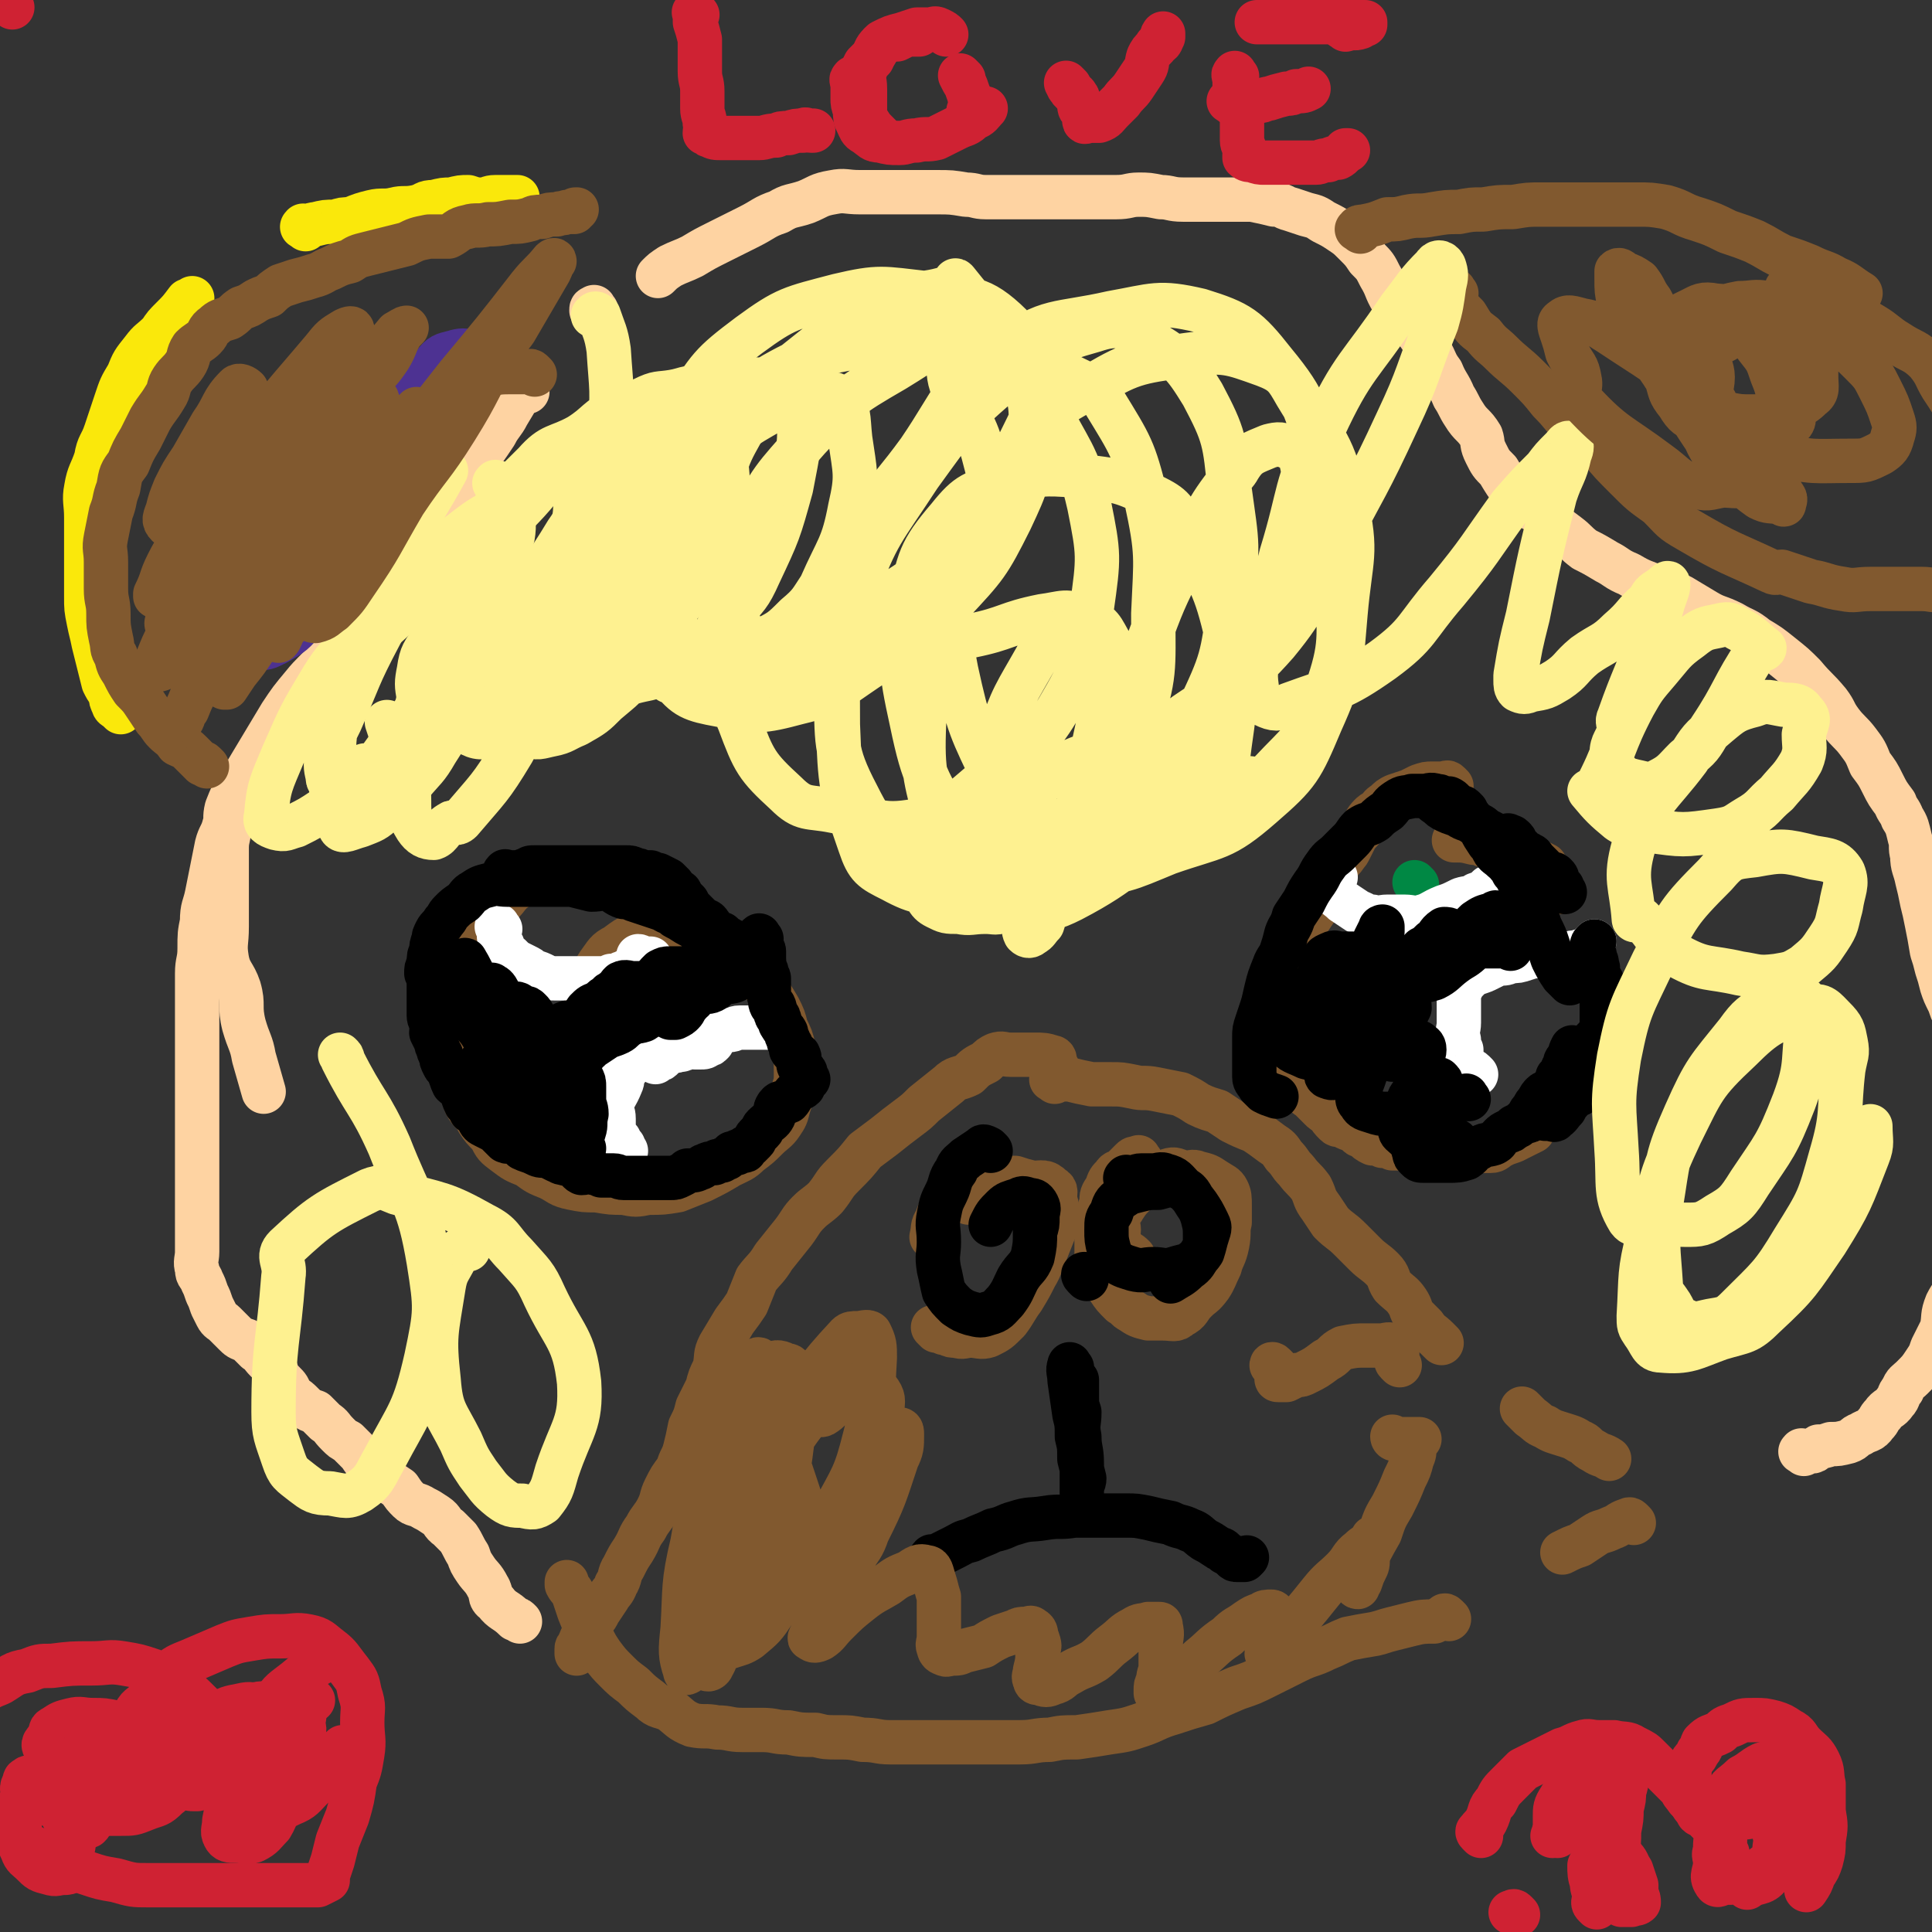
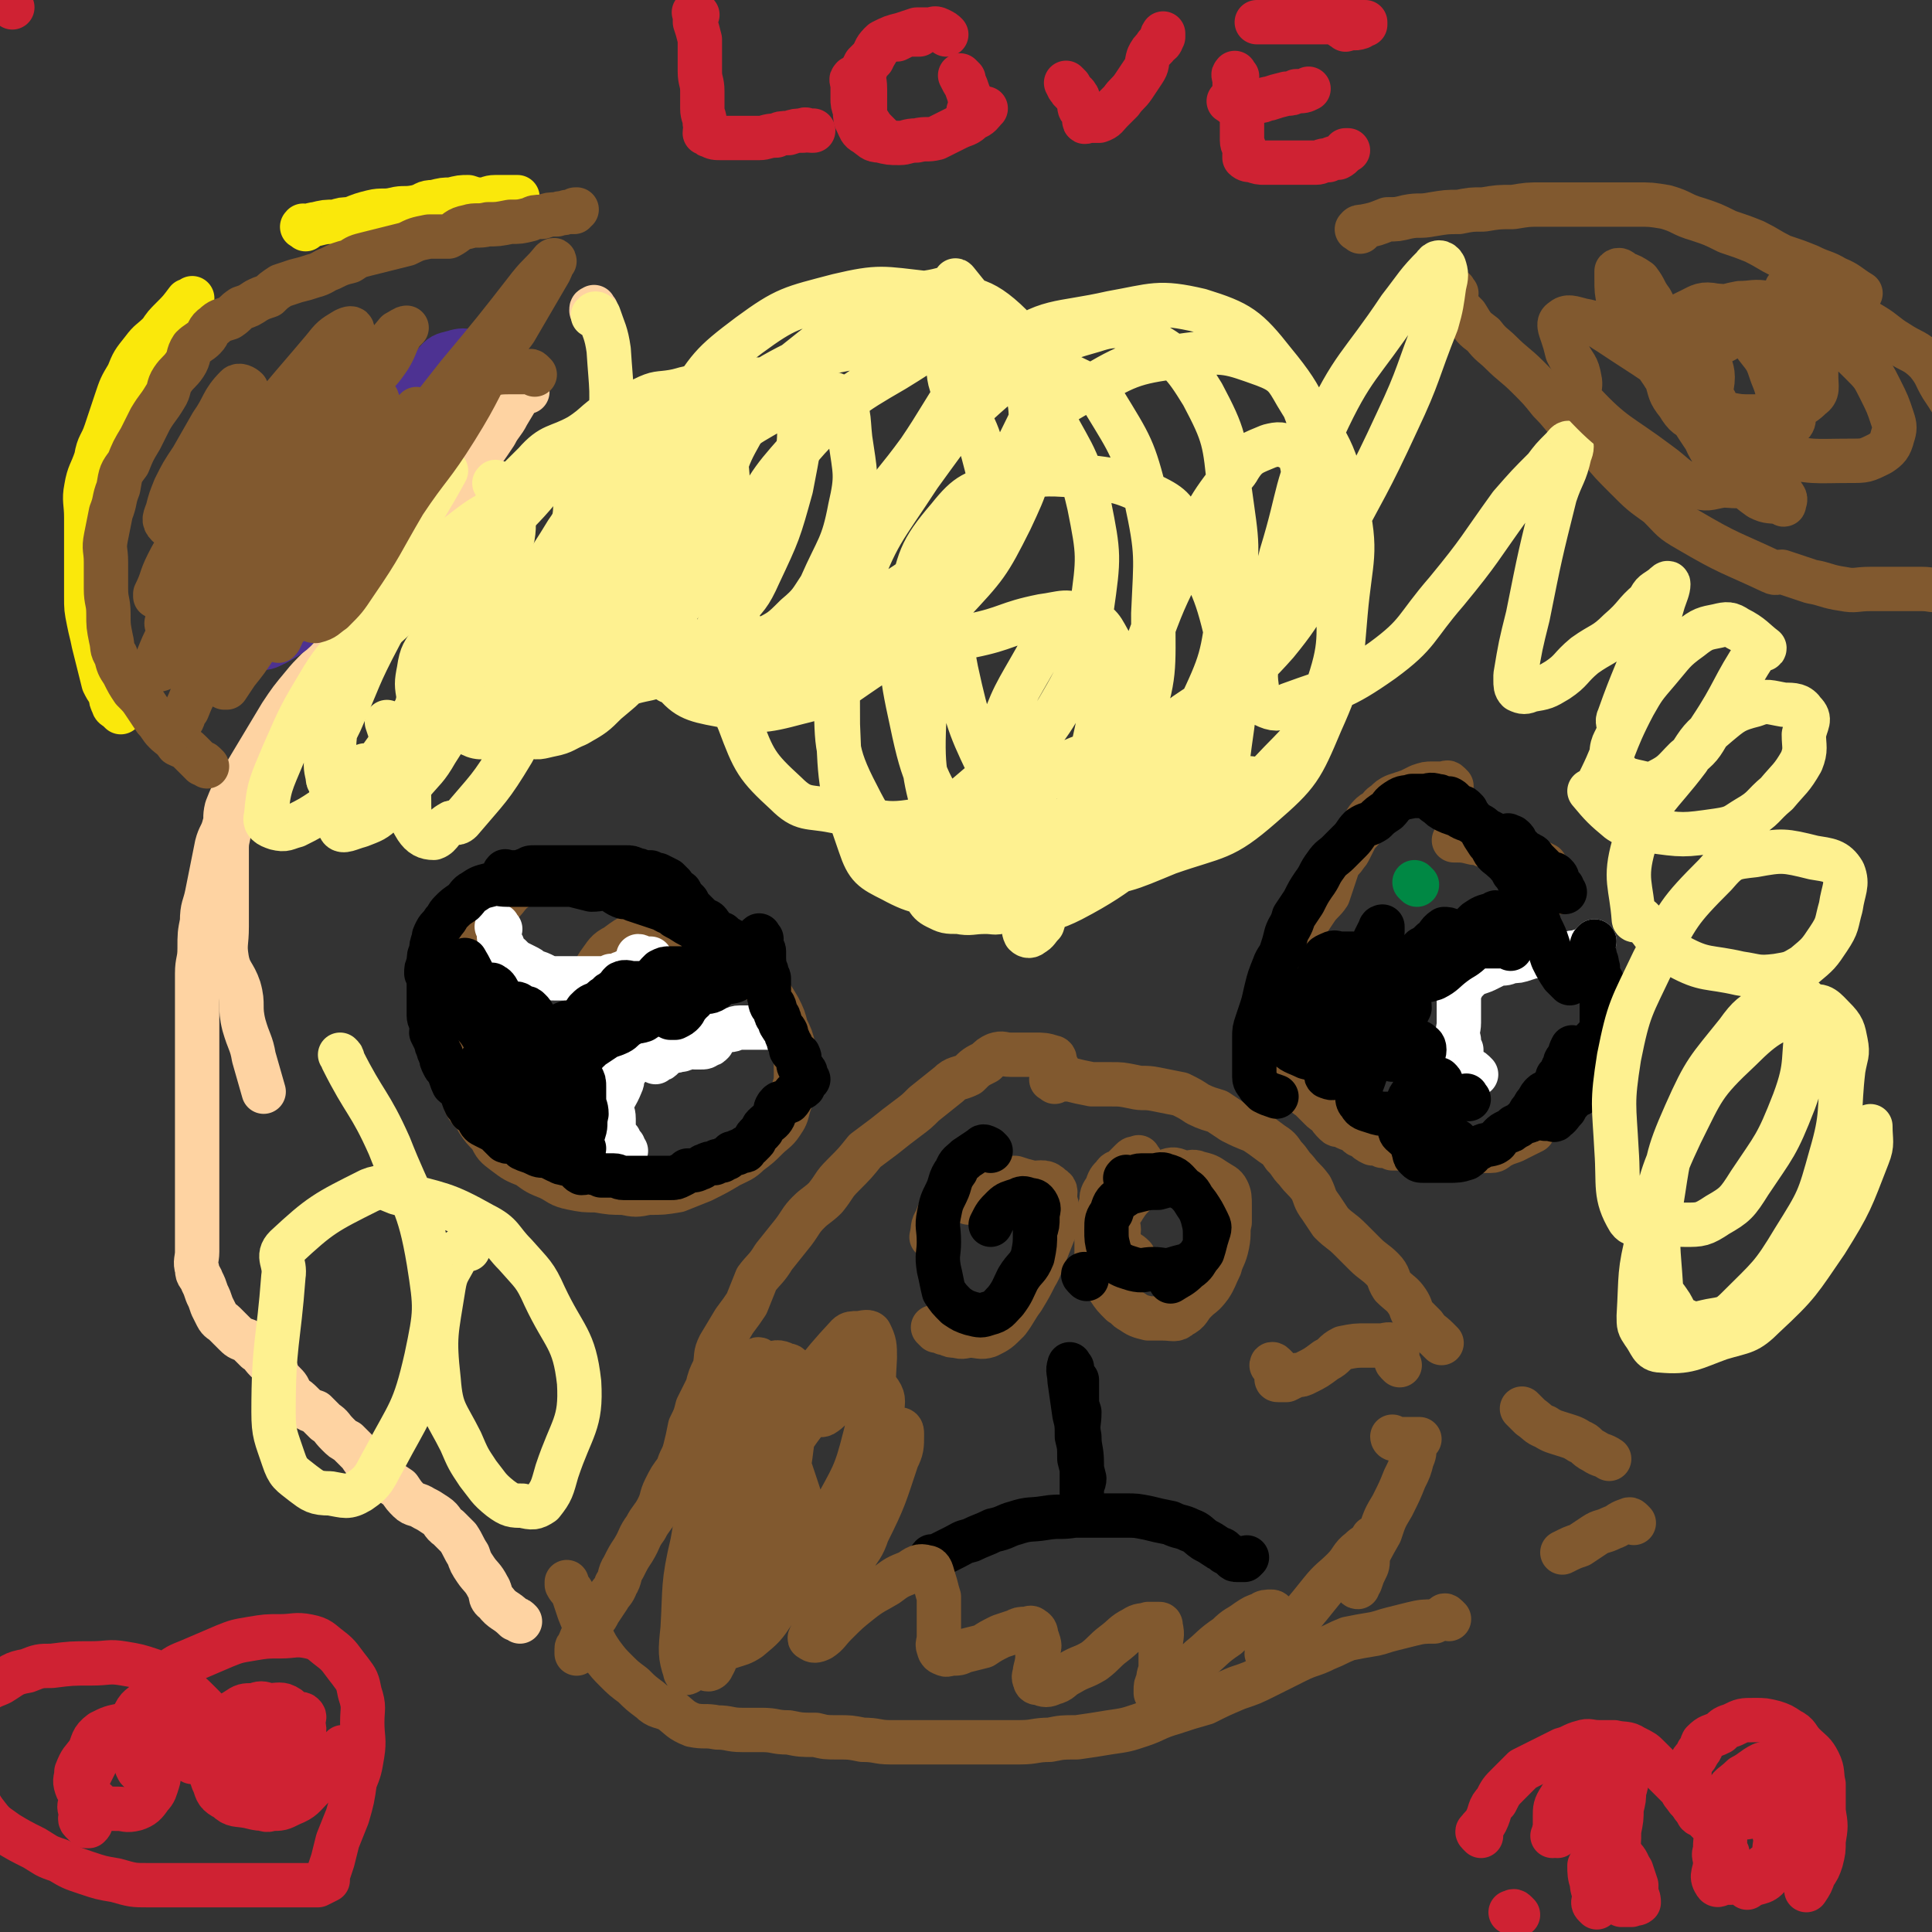
<svg xmlns="http://www.w3.org/2000/svg" viewBox="0 0 784 784" version="1.1">
  <rect x="0" y="0" width="784" height="784" fill="#333333" stroke="none" />
  <g fill="none" stroke="#008844" stroke-width="18" stroke-linecap="round" stroke-linejoin="round">
    <path d="M575,359c-1,-1 -1,-1 -1,-1 " />
  </g>
  <g fill="none" stroke="#FED3A2" stroke-width="18" stroke-linecap="round" stroke-linejoin="round">
    <path d="M242,126c-1,-1 -1,-2 -1,-1 -1,0 -1,0 -1,1 " />
    <path d="M214,159c-1,-1 -1,-1 -1,-1 -1,-1 -1,0 -1,0 -3,5 -3,5 -6,10 -2,4 -3,4 -5,8 -4,6 -4,6 -8,11 -4,6 -4,7 -8,13 -4,6 -5,6 -9,12 -6,7 -6,7 -11,14 -5,7 -5,7 -11,15 -5,6 -5,6 -10,12 -6,7 -6,7 -11,14 -5,6 -6,6 -10,11 -5,6 -5,6 -9,12 -3,5 -3,5 -6,10 -3,5 -3,5 -6,10 -3,5 -3,5 -5,10 -2,3 -2,3 -2,7 -1,4 -1,4 -2,8 0,5 -1,5 -1,9 0,5 0,5 0,10 0,5 0,5 0,11 0,5 0,5 0,11 0,7 -1,7 0,13 1,6 3,6 5,12 2,7 0,7 2,15 2,7 3,7 4,13 2,7 2,7 4,14 0,0 0,0 0,0 " />
    <path d="M101,316c-1,-1 -1,-2 -1,-1 -2,0 -2,1 -3,2 -3,6 -3,6 -5,11 -1,4 0,4 -1,7 -1,4 -2,4 -3,8 -1,5 -1,5 -2,10 -1,5 -1,5 -2,10 -1,5 -2,5 -2,11 -1,5 -1,5 -1,11 0,5 -1,5 -1,10 0,4 0,4 0,9 0,4 0,4 0,8 0,3 0,3 0,7 0,3 0,3 0,6 0,3 0,3 0,6 0,4 0,4 0,7 0,3 0,3 0,6 0,3 0,3 0,7 0,3 0,3 0,5 0,4 0,4 0,7 0,3 0,3 0,6 0,3 0,3 0,7 0,3 0,3 0,6 0,3 0,3 0,7 0,3 0,3 0,5 0,4 0,4 0,7 0,3 0,3 0,7 0,3 -1,4 0,7 0,3 1,2 2,5 1,2 1,2 2,5 1,2 1,2 2,5 1,2 1,2 2,4 1,2 2,2 3,3 2,2 2,2 4,4 2,2 2,2 5,3 2,2 2,2 4,4 2,1 2,2 4,4 2,2 2,2 4,4 1,3 1,3 3,5 2,2 2,2 3,5 3,2 3,2 5,4 2,2 2,2 5,3 2,2 2,2 4,4 3,2 2,2 5,5 2,2 2,2 4,3 3,3 3,3 5,5 2,3 2,3 4,5 3,3 3,3 6,5 3,2 3,2 6,4 2,3 2,3 4,5 2,2 3,1 6,3 2,1 2,1 5,3 3,2 2,3 5,5 2,2 2,2 4,4 2,3 2,4 4,7 1,3 1,3 3,6 2,3 3,3 5,7 2,3 0,4 3,6 3,4 4,3 8,7 1,0 1,0 2,1 " />
-     <path d="M732,590c-1,-1 -2,-1 -1,-1 0,-1 0,0 1,0 1,0 2,0 3,0 2,0 1,-1 3,-2 2,0 2,0 5,-1 3,0 3,0 7,-1 3,-1 2,-2 5,-3 3,-2 4,-1 6,-4 2,-2 1,-2 3,-4 2,-3 3,-2 5,-5 2,-2 1,-3 3,-5 1,-3 2,-3 4,-5 3,-3 3,-3 5,-6 2,-3 2,-3 3,-6 2,-4 2,-4 4,-8 1,-5 0,-5 2,-10 2,-4 3,-4 5,-9 2,-5 0,-5 1,-11 1,-6 2,-6 4,-13 1,-5 1,-5 1,-10 0,-5 0,-5 0,-10 0,-6 0,-6 0,-12 0,-4 0,-4 0,-8 0,-4 0,-4 0,-8 0,-3 0,-3 0,-6 -1,-4 -1,-4 -2,-8 -1,-4 -1,-4 -2,-8 -1,-3 -1,-3 -2,-7 -1,-3 -1,-3 -2,-7 -1,-2 -1,-2 -2,-5 -2,-4 -2,-4 -3,-7 -1,-4 -1,-4 -2,-7 -1,-4 -1,-4 -2,-7 -1,-6 -1,-6 -2,-11 -1,-5 -1,-5 -2,-9 -1,-5 -1,-5 -2,-9 -1,-5 -2,-5 -2,-10 -1,-3 0,-4 -1,-7 -1,-4 -1,-5 -3,-8 -1,-3 -2,-3 -3,-6 -3,-4 -3,-4 -5,-8 -2,-4 -2,-4 -5,-8 -2,-5 -2,-5 -5,-9 -3,-4 -4,-4 -7,-8 -3,-4 -2,-4 -5,-8 -5,-6 -5,-5 -10,-11 -4,-4 -4,-4 -9,-8 -5,-4 -5,-4 -10,-7 -5,-4 -5,-3 -10,-6 -6,-3 -6,-2 -11,-5 -5,-3 -5,-3 -10,-6 -5,-2 -5,-2 -10,-4 -5,-2 -6,-2 -11,-5 -5,-2 -5,-3 -9,-5 -5,-3 -5,-3 -9,-5 -4,-3 -3,-3 -7,-6 -4,-3 -4,-3 -8,-6 -3,-3 -3,-3 -7,-5 -3,-3 -3,-3 -7,-6 -3,-4 -3,-4 -6,-9 -3,-3 -3,-3 -5,-7 -2,-4 -1,-4 -2,-7 -3,-5 -4,-4 -7,-9 -2,-3 -2,-4 -4,-7 -2,-5 -3,-5 -5,-10 -3,-4 -2,-4 -5,-9 -2,-3 -2,-3 -4,-6 -3,-4 -3,-4 -6,-8 -3,-3 -3,-3 -5,-6 -3,-5 -2,-5 -5,-10 -2,-4 -2,-4 -5,-7 -2,-3 -2,-3 -5,-6 -3,-3 -3,-3 -6,-5 -3,-2 -3,-2 -7,-4 -3,-2 -3,-2 -7,-3 -3,-1 -3,-1 -6,-2 -4,-1 -3,-2 -7,-2 -4,-1 -4,-1 -9,-2 -5,0 -5,0 -10,0 -5,0 -5,0 -9,0 -5,0 -5,0 -9,0 -5,0 -5,-1 -9,-1 -5,-1 -5,-1 -9,-1 -4,0 -4,1 -9,1 -4,0 -4,0 -8,0 -4,0 -4,0 -8,0 -5,0 -5,0 -11,0 -4,0 -4,0 -9,0 -4,0 -4,0 -7,0 -5,0 -5,0 -10,0 -4,0 -4,-1 -8,-1 -6,-1 -6,-1 -12,-1 -5,0 -5,0 -9,0 -6,0 -6,0 -11,0 -6,0 -6,0 -11,0 -6,0 -6,-1 -11,0 -6,1 -6,2 -11,4 -6,2 -6,1 -11,4 -6,2 -6,3 -12,6 -6,3 -6,3 -12,6 -6,3 -6,3 -11,6 -4,2 -5,2 -9,4 -3,2 -3,2 -5,4 " />
  </g>
  <g fill="none" stroke="#FAE80B" stroke-width="18" stroke-linecap="round" stroke-linejoin="round">
    <path d="M49,289c-1,-1 -1,-1 -1,-1 -1,-1 -2,-1 -2,-2 -1,-2 -1,-2 -1,-4 -2,-3 -2,-3 -3,-5 -1,-4 -1,-4 -2,-8 -1,-4 -1,-4 -2,-8 -1,-5 -1,-4 -2,-9 -1,-5 -1,-5 -1,-10 0,-6 0,-6 0,-11 0,-6 0,-6 0,-12 0,-4 0,-4 0,-9 0,-6 -1,-7 0,-12 1,-6 2,-6 4,-12 1,-6 2,-5 4,-11 2,-6 2,-6 4,-12 2,-6 2,-6 5,-11 2,-5 2,-5 6,-10 3,-4 3,-3 7,-7 2,-3 2,-3 5,-6 3,-3 3,-3 6,-7 1,0 1,0 2,-1 " />
    <path d="M124,93c-1,-1 -2,-1 -1,-1 0,-1 0,0 1,0 2,0 2,-1 4,-1 4,-1 4,-1 8,-1 3,-1 3,-1 6,-1 5,-2 5,-2 9,-3 4,-1 5,0 9,-1 4,-1 4,0 9,-1 4,-1 3,-2 7,-2 4,-1 4,-1 7,-1 4,-1 4,-1 7,-1 3,1 3,1 6,1 2,0 2,-1 5,-1 2,0 2,0 4,0 1,0 1,0 2,0 1,0 1,0 2,0 1,0 1,0 1,0 " />
  </g>
  <g fill="none" stroke="#81592F" stroke-width="18" stroke-linecap="round" stroke-linejoin="round">
    <path d="M84,311c-1,-1 -1,-1 -1,-1 -1,-1 -1,0 -1,0 -1,-1 -1,-1 -3,-3 -1,-1 -1,-1 -2,-2 -2,-2 -3,-2 -5,-3 -2,-3 -3,-3 -5,-5 -2,-2 -2,-3 -4,-5 -2,-3 -2,-3 -4,-6 -2,-3 -2,-3 -5,-6 -2,-3 -2,-3 -4,-7 -2,-3 -2,-3 -3,-7 -2,-3 -1,-3 -2,-7 -1,-5 -1,-5 -1,-10 0,-5 -1,-5 -1,-10 0,-6 0,-6 0,-11 0,-5 -1,-5 0,-10 1,-5 1,-5 2,-10 2,-5 1,-5 3,-10 1,-6 1,-6 4,-10 2,-5 2,-5 5,-10 2,-4 2,-4 4,-8 3,-5 3,-4 6,-9 2,-3 1,-4 3,-7 2,-3 3,-3 5,-6 2,-3 1,-4 3,-7 2,-2 3,-2 5,-4 2,-2 1,-3 4,-5 2,-2 3,-2 6,-3 3,-2 2,-2 5,-4 3,-1 3,-1 6,-3 2,-1 2,-1 5,-2 2,-2 2,-2 5,-4 3,-1 3,-1 6,-2 4,-1 4,-1 7,-2 4,-1 4,-2 7,-3 4,-2 4,-2 8,-3 3,-2 3,-2 7,-3 4,-1 4,-1 8,-2 4,-1 4,-1 8,-2 4,-2 4,-2 9,-3 4,0 4,0 8,0 4,-2 3,-3 8,-4 3,-1 4,0 8,-1 4,0 4,0 9,-1 4,0 4,0 8,-1 2,-1 2,-1 5,-1 3,-1 3,-1 6,-1 2,-1 2,0 4,-1 1,0 1,0 3,0 0,-1 0,-1 1,-1 " />
    <path d="M552,94c-1,-1 -2,-1 -1,-1 0,-1 1,-1 2,-1 5,-1 5,-1 10,-3 4,0 4,0 8,-1 5,-1 5,0 10,-1 6,-1 6,-1 11,-1 5,-1 5,-1 10,-1 6,-1 6,-1 12,-1 6,-1 6,-1 12,-1 6,0 6,0 13,0 6,0 6,0 12,0 7,0 7,0 13,0 6,0 6,0 12,1 7,2 6,3 13,5 6,2 6,2 12,5 6,2 6,2 11,4 6,3 5,3 11,6 6,2 6,2 11,4 6,3 6,2 11,5 5,2 5,3 10,6 " />
    <path d="M591,119c-1,-1 -1,-2 -1,-1 -1,0 -1,1 0,3 2,4 2,4 5,7 3,5 3,5 7,8 3,4 4,4 7,7 5,5 6,5 11,10 5,5 5,5 9,10 5,5 5,6 9,10 5,5 6,5 11,9 5,6 5,6 11,12 6,6 6,6 13,11 6,6 5,6 12,10 17,10 17,9 34,17 2,1 2,0 4,0 6,2 6,2 12,4 6,1 6,2 13,3 5,1 5,0 11,0 6,0 6,0 11,0 5,0 5,0 10,0 4,0 4,1 8,0 3,-1 3,-1 7,-2 3,-2 3,-2 5,-4 3,-2 3,-2 5,-4 2,-2 2,-2 3,-5 2,-2 2,-2 3,-5 0,-4 0,-4 0,-8 1,-2 2,-2 2,-4 -1,-5 0,-6 -2,-10 -1,-5 -1,-5 -3,-10 -3,-5 -3,-4 -6,-9 -3,-5 -4,-4 -7,-9 -3,-6 -3,-6 -7,-12 -3,-5 -2,-5 -6,-10 -5,-5 -6,-4 -12,-8 -5,-3 -5,-4 -10,-7 -5,-3 -5,-3 -11,-6 -6,-3 -6,-3 -12,-5 -6,-2 -6,-2 -12,-4 " />
    <path d="M589,319c-1,-1 -1,-1 -1,-1 -1,-1 -1,0 -1,0 -1,0 -1,0 -1,0 -3,0 -3,0 -5,0 -2,0 -2,0 -5,1 -2,1 -2,1 -4,2 -3,1 -3,1 -6,2 -2,1 -2,1 -4,3 -2,1 -2,2 -3,3 -2,1 -2,1 -3,2 -2,2 -2,3 -3,5 -1,2 -2,2 -3,4 -1,2 -1,2 -2,4 -1,2 -1,2 -2,3 -1,2 -2,2 -3,4 -1,3 -1,3 -2,6 -1,3 -1,3 -2,6 -2,3 -3,3 -5,6 -2,3 -2,3 -4,6 -2,3 -2,2 -4,5 -1,2 -1,2 -2,4 -2,3 -2,3 -4,6 0,2 0,2 0,3 -1,3 -2,3 -3,5 -1,2 -1,2 -2,4 -1,3 0,3 -1,6 0,2 -1,2 -1,4 0,1 0,1 0,3 0,2 0,2 0,4 0,1 0,1 0,3 0,2 0,2 0,3 0,1 1,1 2,2 1,2 1,2 2,4 2,2 2,2 3,3 1,2 1,2 3,3 2,1 2,1 4,2 1,2 0,2 2,4 1,2 2,2 3,3 2,2 2,2 4,4 1,1 1,1 3,2 1,2 1,2 3,4 1,1 1,0 3,1 2,1 2,1 5,2 1,1 1,2 3,2 2,2 2,2 4,3 2,0 2,0 4,1 2,0 2,0 4,1 3,0 3,0 5,0 2,0 2,1 5,1 3,0 3,0 5,0 3,0 3,0 6,0 4,0 4,0 7,0 3,0 3,0 7,0 2,0 2,0 5,0 2,0 2,-1 4,-2 2,-1 2,-1 5,-2 2,-1 2,-1 4,-2 2,-1 2,-1 4,-2 1,-2 1,-2 3,-4 2,-2 2,-2 3,-3 1,-1 1,-1 2,-2 1,-2 1,-1 2,-3 1,-2 1,-2 2,-4 1,-1 1,-1 2,-3 1,-2 0,-2 1,-5 1,-1 1,-1 1,-3 1,-2 1,-2 1,-5 " />
    <path d="M634,362c-1,-1 -1,-1 -1,-1 -1,-1 -1,-1 -1,-1 -1,-1 0,-1 -1,-2 -1,-1 -2,0 -2,-1 -1,-2 -1,-2 -1,-4 -1,-1 -1,-1 -1,-2 -2,-1 -2,-1 -4,-2 -2,-1 -2,-1 -4,-2 -3,-1 -3,-1 -5,-2 -3,-1 -3,0 -6,-1 -3,-1 -3,-1 -6,-1 -2,-1 -2,-1 -4,-1 -4,-1 -4,-1 -8,-1 " />
    <path d="M248,354c-1,-1 -1,-1 -1,-1 -1,-1 0,0 -1,0 -3,0 -4,0 -8,0 -2,0 -2,0 -5,0 -3,0 -3,0 -6,0 -3,0 -3,0 -6,0 -3,0 -3,-1 -5,0 -3,2 -3,3 -5,6 -3,3 -3,2 -6,6 -3,3 -2,3 -5,7 -2,4 -1,4 -3,7 -2,4 -3,4 -5,8 -2,5 -1,6 -3,11 -1,3 -1,3 -2,7 -1,4 0,4 0,8 -1,4 -1,4 -1,9 0,5 0,5 0,9 0,5 0,5 1,9 1,4 1,5 2,8 2,4 3,3 5,7 2,3 2,3 5,6 2,4 2,4 6,7 4,3 4,3 9,5 4,3 4,3 9,5 4,2 4,3 9,4 5,1 5,1 10,1 6,1 6,1 11,1 5,1 5,1 10,0 6,0 6,0 12,-1 5,-2 5,-2 10,-4 6,-3 6,-3 11,-6 4,-2 5,-2 8,-5 4,-3 4,-3 7,-6 3,-3 4,-3 6,-6 2,-3 2,-3 3,-7 1,-3 1,-3 2,-7 1,-3 1,-3 1,-6 0,-6 0,-6 -1,-11 -1,-4 -1,-4 -3,-8 -1,-4 -1,-4 -3,-8 -3,-5 -3,-5 -6,-9 -4,-5 -4,-5 -8,-9 -4,-4 -4,-5 -8,-8 -3,-3 -3,-3 -7,-4 -6,-2 -6,-1 -11,-2 -5,0 -5,0 -10,0 -4,0 -4,0 -8,2 -4,2 -4,2 -8,5 -4,2 -4,3 -7,7 -2,3 -2,4 -4,8 -1,4 0,5 -1,9 " />
    <path d="M429,433c-1,-1 -1,-1 -1,-1 -1,-1 0,-1 0,-1 0,-1 0,-1 0,-1 0,-1 -1,-1 -1,-1 -3,-1 -4,-1 -7,-1 -2,0 -2,0 -4,0 -3,0 -3,0 -6,0 -3,0 -3,-1 -6,0 -2,1 -2,1 -4,3 -4,2 -4,2 -7,5 -4,2 -5,1 -8,4 -5,4 -5,4 -10,8 -3,3 -3,3 -7,6 -4,3 -4,3 -9,7 -4,3 -4,3 -8,6 -4,5 -4,5 -9,10 -4,4 -3,4 -7,9 -3,3 -4,3 -7,6 -3,3 -3,4 -6,8 -4,5 -4,5 -8,10 -3,5 -4,5 -7,9 -2,5 -2,5 -4,10 -2,3 -2,3 -5,7 -3,5 -3,5 -6,10 -2,4 -1,4 -2,9 -2,4 -2,4 -3,8 -2,4 -2,4 -4,8 -1,4 -1,4 -3,8 -1,5 -1,5 -2,9 -1,4 -2,4 -3,8 -3,4 -3,4 -5,8 -2,4 -1,4 -3,8 -2,4 -3,4 -5,8 -3,4 -2,4 -5,9 -2,3 -2,3 -4,7 -2,3 -1,4 -3,7 -1,3 -2,3 -3,5 -2,3 -2,3 -4,6 -1,2 -1,2 -2,3 -1,2 -1,3 -2,5 -1,1 -1,0 -2,1 -1,1 -1,2 -2,4 0,1 -1,1 -1,2 0,1 0,1 0,2 " />
    <path d="M428,439c-1,-1 -2,-1 -1,-1 0,-1 0,0 1,0 3,0 3,0 6,0 4,1 4,1 9,2 4,0 4,0 8,0 4,0 4,0 9,1 4,1 4,0 9,1 5,1 5,1 10,2 4,2 4,2 7,4 4,2 5,2 8,3 3,2 3,2 6,4 4,2 4,2 9,4 3,2 3,2 7,5 3,2 3,2 5,5 3,3 2,3 5,6 3,4 3,3 6,7 2,4 1,4 4,8 2,3 2,3 4,6 4,4 4,3 8,7 3,3 3,3 6,6 3,3 4,3 7,6 3,3 2,4 4,7 3,3 4,3 6,6 2,3 1,3 3,6 2,2 2,2 4,4 2,3 3,3 5,5 1,1 1,1 2,2 " />
    <path d="M619,573c-1,-1 -2,-2 -1,-1 0,0 1,1 3,3 3,2 3,3 6,4 3,2 4,2 7,3 3,1 4,1 7,3 3,1 2,2 6,4 3,2 3,1 6,3 " />
    <path d="M663,618c-1,-1 -1,-1 -1,-1 -1,-1 -1,0 -2,0 -3,1 -3,2 -6,3 -4,2 -4,1 -7,3 -3,2 -3,2 -6,4 -3,1 -3,1 -7,3 0,0 0,0 0,0 " />
    <path d="M588,657c-1,-1 -1,-1 -1,-1 -1,-1 -1,0 -1,0 -2,1 -2,1 -4,2 -4,0 -5,0 -9,1 -4,1 -4,1 -8,2 -4,1 -3,1 -7,2 -6,1 -6,1 -11,2 -5,2 -4,2 -9,4 -6,3 -6,2 -12,5 -6,3 -6,3 -12,6 -6,3 -6,3 -12,5 -7,3 -7,3 -13,6 -7,2 -7,2 -13,4 -7,2 -7,3 -13,5 -6,2 -6,2 -13,3 -6,1 -6,1 -13,2 -6,0 -6,0 -11,1 -6,0 -6,1 -12,1 -5,0 -5,0 -11,0 -5,0 -5,0 -11,0 -5,0 -5,0 -10,0 -5,0 -5,0 -10,0 -5,0 -5,0 -11,0 -5,0 -5,-1 -11,-1 -5,-1 -5,-1 -10,-1 -5,0 -5,0 -9,-1 -6,0 -6,0 -11,-1 -6,0 -5,-1 -11,-1 -4,0 -4,0 -8,0 -5,0 -5,-1 -10,-1 -5,-1 -5,0 -10,-1 -5,-2 -5,-3 -9,-6 -4,-2 -5,-1 -8,-4 -4,-3 -4,-3 -7,-6 -4,-3 -4,-3 -7,-6 -3,-3 -3,-3 -6,-7 -2,-3 -2,-3 -4,-7 -3,-5 -3,-5 -5,-10 -1,-3 -1,-3 -2,-6 -1,-3 -2,-3 -3,-5 0,0 0,0 0,-1 " />
    <path d="M463,471c-1,-1 -1,-2 -1,-1 -2,0 -2,0 -3,1 -2,2 -2,2 -4,4 -1,1 -2,0 -3,2 -2,2 -2,2 -3,5 -2,3 -2,3 -2,6 -1,3 -1,3 -2,6 0,3 0,3 0,7 0,4 0,4 0,8 0,4 0,4 1,8 1,3 2,3 4,6 2,3 2,3 5,6 2,1 2,2 4,3 3,2 3,2 7,3 3,0 3,0 6,0 4,0 5,1 7,-1 4,-2 3,-3 6,-6 3,-3 3,-2 6,-6 2,-3 2,-4 4,-8 1,-4 2,-4 3,-9 1,-5 0,-5 1,-9 0,-4 0,-4 0,-7 0,-3 0,-4 -1,-6 -1,-2 -2,-2 -5,-4 -3,-2 -3,-2 -7,-3 -2,-1 -3,0 -5,0 -4,-1 -4,-2 -7,-1 -4,2 -4,2 -8,5 -4,2 -3,2 -6,5 -2,2 -2,2 -4,5 -1,2 -2,2 -2,4 -1,3 0,3 0,5 0,2 -1,2 0,5 0,1 0,1 2,3 1,1 2,1 4,3 " />
    <path d="M400,477c-1,-1 -1,-1 -1,-1 -1,-1 -1,0 -1,0 -2,0 -2,0 -3,1 -1,0 -1,0 -2,1 -1,1 -1,1 -2,2 -2,2 -2,2 -4,4 -2,3 -2,3 -4,5 -2,3 -2,3 -3,6 -2,3 -1,3 -2,7 " />
    <path d="M380,540c-1,-1 -2,-2 -1,-1 0,0 1,0 2,1 2,1 2,1 3,1 2,1 2,1 4,1 3,1 3,0 6,0 3,0 4,1 7,0 4,-2 4,-2 8,-6 3,-4 3,-5 6,-9 3,-5 3,-5 5,-9 3,-5 2,-5 4,-9 2,-5 2,-5 4,-10 1,-3 0,-3 0,-7 1,-3 1,-3 0,-5 0,-3 1,-4 -1,-5 -3,-3 -4,-2 -8,-2 -4,-1 -4,-1 -7,-2 -3,0 -3,0 -6,0 -3,0 -3,-1 -6,0 -2,1 -2,2 -4,4 -2,3 -2,3 -3,6 " />
  </g>
  <g fill="none" stroke="#FFFFFF" stroke-width="18" stroke-linecap="round" stroke-linejoin="round">
    <path d="M266,431c-1,-1 -2,-1 -1,-1 0,-1 1,0 2,0 1,0 1,0 2,-1 1,-1 1,-2 2,-2 2,-1 3,0 4,-1 2,-2 0,-3 2,-4 2,-2 2,-1 5,-2 3,-1 3,0 5,-1 2,0 2,-1 5,-1 2,0 2,0 4,0 2,0 2,-1 4,-1 1,0 1,0 3,0 3,0 3,0 5,0 0,0 0,0 1,0 1,0 1,0 3,0 0,0 0,0 1,0 0,0 0,0 1,0 1,0 1,0 1,0 0,0 0,0 0,0 0,-1 0,-2 0,-3 0,0 -1,0 -1,-1 -1,0 -1,0 -2,0 " />
    <path d="M284,417c-1,-1 -1,-2 -1,-1 -1,0 -1,1 -2,2 -2,2 -2,2 -5,3 -2,1 -2,1 -4,2 -3,1 -3,0 -6,2 -3,1 -2,1 -5,3 -2,1 -2,1 -4,3 -2,2 -2,2 -4,5 -1,2 0,2 -1,4 -2,5 -3,5 -4,9 0,2 1,2 1,5 0,1 0,1 0,3 0,1 0,1 0,2 0,1 0,1 1,2 1,1 1,1 1,1 1,1 0,1 0,1 1,1 1,1 1,2 0,0 0,0 1,0 0,0 0,1 0,1 0,0 0,0 0,0 1,1 1,1 1,1 0,0 0,0 0,0 0,0 0,0 0,0 0,0 0,0 0,0 0,0 0,0 0,0 -1,-1 0,0 0,0 0,0 0,0 0,0 " />
    <path d="M255,432c-1,-1 -2,-1 -1,-1 0,-1 1,0 2,-1 1,0 1,0 2,-1 1,-1 0,-1 1,-1 1,-1 2,0 3,0 0,0 0,-1 0,-1 2,-1 2,-1 3,-1 2,0 2,0 3,0 2,0 2,0 3,0 1,0 1,0 2,0 2,0 2,0 3,0 2,0 1,-1 3,-1 1,-1 1,-1 3,0 1,0 1,0 2,0 2,0 2,0 3,-1 1,0 1,0 2,-1 0,0 0,0 0,0 " />
    <path d="M203,377c-1,-1 -1,-2 -1,-1 -1,0 0,0 0,1 1,3 0,3 1,5 0,1 1,1 1,2 1,2 1,3 3,4 1,1 1,1 2,2 2,1 2,1 4,2 2,1 2,1 3,2 3,1 3,1 5,2 2,1 2,1 4,1 2,0 2,0 4,0 2,0 2,0 4,0 3,0 3,0 5,0 3,0 3,0 6,0 2,0 2,0 4,-1 2,0 2,0 4,-1 2,0 1,-1 3,-1 1,0 1,0 2,0 2,0 2,-1 3,-1 0,-1 0,-1 0,-1 1,-1 1,-1 2,-1 0,-1 0,-1 1,-1 0,0 0,0 0,0 0,0 0,0 0,0 1,-1 1,-1 1,-1 0,0 0,0 0,0 0,0 0,0 0,0 0,0 0,0 0,0 -1,0 -1,0 -2,0 -1,0 -1,0 -2,0 0,0 0,-1 -1,-1 " />
    <path d="M599,436c-1,-1 -1,-1 -1,-1 -1,-1 -1,0 -1,0 0,0 0,0 0,0 -1,-1 -2,0 -2,-1 -1,-1 -1,-1 -1,-3 -1,-2 -1,-2 -1,-5 -1,-2 -1,-2 -1,-4 -1,-4 0,-4 0,-7 0,-3 0,-3 0,-6 0,-3 0,-3 0,-5 0,-2 0,-2 1,-3 1,-2 1,-2 3,-4 1,-1 1,-1 3,-2 3,-1 3,-1 5,-2 2,-1 2,-1 4,-2 3,0 3,0 5,-1 3,0 3,0 6,-1 3,-1 3,-1 7,-1 2,0 2,0 5,0 3,0 3,-1 6,-1 2,-1 2,0 4,-1 1,0 1,0 3,0 1,-2 1,-2 3,-4 0,0 0,0 0,0 " />
-     <path d="M542,356c-1,-1 -1,-2 -1,-1 -1,0 0,1 0,2 0,2 -1,3 0,5 1,2 2,2 4,4 3,2 3,2 6,4 3,1 3,2 6,2 3,1 3,0 6,0 4,0 4,0 7,0 3,0 4,1 7,0 4,-1 4,-2 9,-4 3,-1 3,-1 7,-3 3,-1 3,0 6,-2 3,-1 3,-1 5,-3 2,-1 2,-1 4,-2 1,-1 1,-1 2,-1 1,-1 1,-2 2,-3 " />
  </g>
  <g fill="none" stroke="#000000" stroke-width="18" stroke-linecap="round" stroke-linejoin="round">
    <path d="M296,392c-1,-1 -1,-1 -1,-1 -1,-1 -1,0 -1,0 -1,0 -1,0 -1,0 -1,0 -1,0 -3,0 -2,0 -2,0 -3,0 -2,0 -2,0 -3,0 -2,0 -2,0 -3,1 -2,1 -2,1 -4,2 -2,1 -2,1 -3,3 -1,2 -1,2 -1,4 -1,2 -1,2 -1,4 -1,2 -1,2 -1,3 -1,2 -1,2 -1,4 1,0 1,0 2,1 1,0 1,0 2,0 2,-1 2,-1 3,-2 1,-1 1,-2 2,-3 2,-3 2,-3 3,-5 0,-2 0,-2 0,-3 1,-1 1,-1 2,-2 0,-1 0,-2 -1,-3 -1,-1 -1,-1 -3,-2 -1,0 -1,0 -3,0 -2,0 -2,0 -5,0 -2,0 -2,0 -4,1 -2,2 -2,2 -3,4 -2,2 -2,2 -3,4 -1,0 -1,0 -1,1 0,1 0,1 0,1 " />
    <path d="M272,404c-1,-1 -1,-1 -1,-1 -1,-1 0,-1 0,-1 0,-1 0,-1 0,-2 0,0 0,-1 -1,-1 -1,0 -1,0 -3,0 -3,0 -3,0 -5,0 -3,0 -3,0 -5,0 -2,0 -3,-1 -5,0 -1,1 -1,1 -2,3 -1,0 -1,0 -2,1 -1,0 -1,1 -2,2 0,1 -1,1 -1,2 0,1 0,1 0,2 0,0 0,0 0,0 1,0 1,0 1,0 2,0 2,0 3,0 1,0 1,0 2,-1 0,-1 0,-1 1,-3 0,0 0,0 0,-1 0,0 -1,0 -1,0 -2,0 -2,-1 -4,0 -2,1 -2,1 -4,3 -3,1 -3,1 -5,3 -2,3 -2,3 -4,5 -2,2 -3,1 -5,3 -1,1 -1,1 -3,3 -1,1 -1,1 -2,2 -1,1 -1,1 -1,2 0,1 0,1 0,3 0,0 0,0 0,0 1,1 1,2 2,2 1,-1 1,-1 2,-2 2,0 2,0 3,-2 0,-2 0,-2 0,-4 0,-2 0,-2 0,-3 0,-2 1,-1 1,-3 0,0 1,0 0,0 0,-1 -1,-1 -1,-1 -3,1 -3,2 -6,3 -2,2 -2,2 -3,3 -2,2 -2,2 -3,4 -1,1 -1,1 -1,2 -1,2 -1,2 -1,5 0,1 -1,2 0,3 0,1 1,1 1,2 2,1 2,2 3,2 1,0 1,-1 2,-1 0,0 1,0 1,0 0,-1 0,-2 0,-3 0,-3 0,-3 0,-5 0,-2 -1,-2 -1,-4 -2,-3 -1,-4 -3,-6 -1,-3 -1,-3 -3,-4 -2,-1 -2,0 -4,-1 -1,0 -1,0 -2,0 -1,0 -1,0 -2,1 -2,2 -2,2 -2,5 -1,2 -1,3 0,6 0,3 0,3 1,7 2,4 2,4 5,8 1,2 1,2 3,5 1,2 1,2 3,4 1,1 1,1 3,2 1,0 2,1 2,0 1,-1 1,-2 1,-4 0,-2 0,-2 0,-4 0,-5 0,-5 0,-9 0,-5 0,-5 -2,-10 -1,-4 -1,-4 -2,-8 -1,-2 -1,-2 -3,-5 -1,-2 -1,-2 -2,-3 -1,-1 -1,-1 -2,-1 -1,0 -2,-1 -3,0 -1,1 -1,2 -2,4 -1,3 -1,4 0,7 1,4 1,4 3,8 2,4 2,4 4,8 1,3 1,3 3,6 1,2 2,2 4,4 1,1 1,1 2,2 0,0 0,0 0,0 1,-1 1,-1 2,-2 0,-4 0,-4 -1,-7 -1,-4 -1,-4 -2,-8 -1,-5 -1,-5 -3,-9 -1,-3 -1,-4 -3,-7 -2,-2 -2,-2 -4,-4 -1,-1 0,-2 -2,-3 -1,-1 -2,-1 -3,0 -2,0 -2,1 -2,3 -1,2 -1,2 -2,5 0,3 0,3 0,7 1,4 1,4 2,8 2,4 1,4 4,7 1,3 2,3 4,6 2,2 2,3 3,4 2,0 2,-1 3,-2 1,-1 1,-1 1,-2 0,-2 0,-2 0,-4 0,-2 1,-3 0,-5 -1,-4 -2,-4 -3,-7 -2,-4 -2,-4 -4,-9 -1,-1 -1,-2 -2,-3 -1,-1 -2,-1 -3,-1 -2,0 -3,0 -4,2 -2,1 -1,2 -2,4 -1,2 -1,2 -1,5 0,5 0,5 0,9 0,5 -1,5 1,9 2,5 3,4 7,8 3,2 3,3 6,5 2,1 2,1 6,2 2,1 2,1 4,2 2,0 3,1 4,0 2,-2 2,-3 3,-6 1,-2 0,-2 0,-5 1,-3 1,-3 1,-6 1,-3 2,-3 1,-5 -2,-3 -3,-2 -6,-4 -2,-1 -2,-1 -4,-2 -3,-1 -3,-1 -6,-1 -2,0 -2,-1 -3,0 -2,1 -2,1 -2,2 -1,3 -1,4 -1,7 -1,3 -1,3 -1,7 1,3 1,3 3,6 2,3 2,2 5,5 2,2 2,2 4,4 3,1 3,1 5,2 2,1 2,0 3,0 1,0 2,1 3,0 1,-2 1,-3 2,-6 1,-3 0,-3 1,-7 0,-3 -1,-3 -1,-6 0,-3 0,-3 0,-5 0,-2 0,-2 -1,-4 -1,-1 -1,-1 -2,-2 -1,-1 -1,-1 -2,-1 -2,0 -2,-1 -3,0 -1,1 0,1 0,3 -1,4 -1,4 -1,8 1,4 1,4 3,7 1,3 1,3 2,6 1,2 1,2 1,3 1,2 0,2 1,4 1,0 1,0 1,0 0,0 1,1 1,1 -1,-2 -1,-2 -2,-4 -2,-3 -2,-4 -4,-7 -3,-3 -3,-2 -6,-6 -3,-2 -2,-3 -5,-5 -3,-2 -3,-2 -6,-4 -3,-1 -3,-1 -6,-3 -2,-1 -2,-1 -4,-2 -3,-1 -3,-1 -5,-2 -2,-1 -2,-1 -4,-2 " />
    <path d="M206,355c-1,-1 -2,-1 -1,-1 0,-1 0,0 1,0 1,0 1,0 1,0 2,0 2,0 3,0 2,0 2,-1 4,-1 1,-1 1,-1 3,-1 2,0 2,0 5,0 2,0 2,0 5,0 3,0 3,0 5,0 1,0 1,0 3,0 2,0 2,0 5,0 2,0 2,0 4,0 2,0 2,0 5,0 2,0 2,0 5,0 2,0 2,0 4,1 2,0 2,1 3,1 1,0 2,0 3,0 1,1 1,1 3,1 2,1 2,1 4,2 1,1 1,1 2,2 1,2 1,2 3,3 1,2 1,2 3,4 1,2 1,2 2,3 2,2 2,2 4,4 1,1 2,0 3,2 1,1 1,2 2,4 1,0 2,0 3,0 1,1 1,1 2,2 1,0 1,0 2,1 1,0 0,1 1,1 1,1 1,0 2,1 1,1 1,1 1,1 1,1 1,1 1,1 1,1 1,1 1,2 0,0 1,0 1,0 0,0 0,1 0,1 0,0 1,0 1,0 0,0 0,1 0,1 0,0 0,0 0,0 1,0 1,0 1,0 1,0 1,0 1,0 -1,0 -2,0 -3,0 -1,0 -1,0 -3,-1 -1,0 -1,0 -3,-1 -2,-1 -2,-2 -5,-3 -1,-2 -1,-1 -3,-3 -2,-1 -1,-2 -3,-3 -3,-2 -3,-2 -6,-3 -4,-2 -3,-2 -7,-4 -2,-2 -2,-1 -5,-3 -3,-1 -3,-1 -6,-2 -3,-1 -3,-1 -6,-2 -2,-1 -2,-1 -4,-1 -3,-1 -3,-2 -6,-3 -3,-1 -3,0 -7,0 -4,-1 -4,-1 -8,-2 -3,0 -3,0 -7,0 -3,0 -3,0 -7,0 -3,0 -3,0 -6,0 -3,0 -3,0 -6,0 -4,0 -4,-1 -7,0 -4,1 -4,1 -7,3 -2,1 -2,2 -4,4 -3,2 -3,2 -5,4 -2,2 -1,2 -3,4 -1,2 -2,2 -3,4 -1,2 -1,2 -1,3 -1,3 -1,3 -1,5 -1,2 -1,2 -1,5 -1,2 -1,2 -1,4 1,2 1,2 1,5 0,2 0,2 0,4 0,3 0,3 0,5 0,2 0,2 0,3 0,2 1,2 1,4 1,1 0,1 0,3 1,2 1,2 2,4 0,1 0,1 1,3 0,1 0,1 1,2 0,2 0,2 1,4 1,2 1,1 2,3 1,2 1,3 2,5 1,1 2,1 3,3 1,2 1,3 2,5 1,1 1,1 2,3 2,1 2,1 3,3 1,2 1,2 3,3 2,1 2,1 4,2 2,2 2,2 4,4 2,1 2,-1 4,0 2,1 2,2 3,3 2,1 3,1 5,2 2,1 2,1 5,1 2,1 2,1 4,2 1,0 1,1 3,1 2,1 3,0 4,1 2,1 1,2 3,3 2,0 2,-1 5,0 1,0 1,0 3,1 2,0 2,0 5,0 2,0 2,1 4,1 3,0 3,0 5,0 2,0 2,0 4,0 2,0 2,0 4,0 2,0 2,0 4,0 1,0 1,0 2,0 2,0 2,0 4,-1 2,-1 2,-1 3,-2 3,0 3,0 5,-1 1,0 1,-1 2,-1 2,-1 2,-1 4,-1 1,-1 1,-1 3,-1 1,-1 1,-1 2,-1 1,-1 1,-1 2,-2 0,0 1,0 2,0 0,0 0,-1 1,-1 0,0 0,0 1,0 0,0 0,0 0,0 1,0 1,0 1,0 1,0 0,-1 0,-1 1,-1 1,0 2,-1 0,0 0,0 1,-1 0,0 0,0 1,-1 1,-1 0,-1 1,-2 1,-1 1,-1 2,-2 1,-1 0,-1 1,-2 2,-2 3,-2 4,-4 1,-2 0,-3 2,-5 1,-1 2,0 4,-1 1,-1 1,-2 3,-4 0,0 0,0 1,-1 1,-1 1,0 2,-1 0,0 0,-1 0,-1 1,-1 1,-1 1,-1 1,-1 1,-1 1,-1 -1,-1 -1,-1 -1,-1 0,-2 0,-2 -1,-3 0,0 0,0 -1,-1 0,0 -1,0 -1,-1 0,-2 1,-2 0,-4 -1,-1 -2,0 -3,-2 0,-1 0,-1 0,-2 -1,-1 -1,-1 -1,-2 -1,-2 -1,-2 -1,-3 -1,-2 -1,-1 -2,-3 -1,-1 0,-1 -1,-3 0,-1 -1,0 -1,-1 -1,-2 0,-2 -1,-4 -1,0 -1,0 -1,0 -1,-2 0,-2 -1,-4 0,-1 0,-1 0,-2 0,-1 0,-1 0,-3 0,-1 0,-1 0,-2 0,-1 -1,0 -1,-1 0,-1 0,-1 0,-2 -1,-2 -1,-2 -1,-4 -1,-2 -1,-2 -1,-3 -1,-2 -2,-2 -3,-3 " />
    <path d="M309,381c-1,-1 -1,-2 -1,-1 -1,0 0,0 0,1 0,1 1,1 1,1 0,2 0,2 0,3 0,0 1,0 1,1 0,1 0,1 0,2 0,1 0,1 0,1 0,1 0,1 0,1 -1,2 -1,2 -3,3 -2,1 -2,1 -5,2 -2,2 -2,2 -4,3 -3,1 -3,0 -5,1 -2,1 -2,2 -4,3 -2,1 -3,0 -5,1 -3,2 -2,3 -5,4 -3,2 -3,1 -7,2 -2,1 -2,1 -4,2 -4,1 -4,1 -7,3 -3,1 -3,0 -6,2 -2,1 -2,2 -4,3 -2,1 -3,1 -5,2 -3,2 -3,2 -6,4 -2,2 -2,2 -4,3 -3,2 -3,1 -5,4 -3,1 -2,2 -4,4 -1,2 -2,2 -3,5 -1,2 0,2 -1,4 -1,2 -1,2 -1,3 " />
    <path d="M201,401c-1,-1 -2,-2 -1,-1 0,0 1,0 2,2 2,4 2,4 3,9 1,2 0,3 0,5 0,2 1,2 1,4 1,2 1,2 0,3 0,1 1,2 0,2 -1,1 -2,0 -3,0 -2,0 -3,1 -4,0 -2,-2 -2,-3 -4,-6 -2,-3 -3,-3 -5,-7 -1,-3 0,-3 -2,-7 -1,-3 -1,-2 -2,-5 -1,-3 0,-3 0,-5 -1,-2 -1,-2 -1,-3 0,-1 0,-1 0,-2 0,0 1,0 2,0 1,0 2,-1 2,0 2,3 2,4 4,7 1,4 0,4 2,7 1,4 2,3 3,7 1,2 0,2 1,5 0,2 1,1 2,3 0,1 0,1 0,2 0,0 0,0 0,0 -1,-4 -1,-4 -2,-7 -2,-4 -3,-3 -4,-7 -1,-3 -1,-3 -2,-7 -1,-2 -1,-2 -2,-4 -1,-2 -1,-2 -2,-3 -1,-1 -1,-1 -2,-1 0,0 0,1 0,1 " />
    <path d="M613,385c-1,-1 -1,-1 -1,-1 -2,-1 -2,0 -3,0 -6,0 -6,0 -11,0 -3,0 -3,0 -5,0 -3,0 -3,0 -6,0 -3,0 -3,1 -5,2 -3,0 -3,-1 -5,1 -3,1 -3,1 -5,4 -1,1 -1,1 -2,2 0,1 0,1 0,2 0,1 0,1 0,1 1,1 1,0 3,0 2,0 3,1 5,0 2,-1 2,-2 3,-4 2,-1 2,-1 3,-3 2,-2 2,-2 3,-4 1,-1 0,-1 1,-3 0,-1 1,-1 1,-2 0,-1 0,-1 0,-1 0,-1 0,-1 0,-1 -1,-1 -2,-1 -3,-1 -3,2 -2,3 -5,5 -2,2 -2,2 -4,3 -2,2 -2,2 -4,4 -1,1 -1,1 -1,3 0,2 0,2 0,4 0,1 -1,1 0,2 1,0 1,0 3,0 3,0 4,0 7,-1 4,-2 4,-3 8,-6 4,-3 4,-2 8,-6 2,-2 2,-3 4,-5 2,-2 2,-2 4,-4 1,-1 1,-1 2,-3 0,-1 1,-1 0,-2 -1,-1 -1,-1 -2,0 -4,1 -4,1 -7,3 -2,2 -2,2 -5,4 -1,1 -1,1 -3,2 -2,1 -2,1 -4,2 0,1 0,1 0,3 0,0 -1,0 0,0 0,1 0,1 0,1 5,-1 5,-1 9,-2 4,-2 4,-2 7,-4 3,-3 3,-3 6,-6 2,-2 2,-2 5,-3 1,-2 2,-2 3,-4 0,-1 0,-1 0,-2 0,0 0,0 1,0 " />
    <path d="M591,382c-1,-1 -1,-2 -1,-1 -1,0 -1,0 -2,1 -5,4 -5,4 -11,8 -3,3 -3,3 -6,6 -3,3 -3,4 -6,7 -2,2 -2,2 -4,4 -1,2 -1,2 -1,4 0,0 1,0 1,0 1,0 2,1 3,0 2,-1 2,-2 3,-4 2,-2 2,-2 4,-5 1,-2 0,-2 0,-4 1,-2 1,-2 1,-3 1,-1 1,-2 1,-2 -3,-1 -4,0 -8,0 -2,0 -3,-1 -5,0 -5,2 -4,3 -8,5 -4,3 -5,3 -8,6 -3,3 -3,4 -6,7 -1,2 -2,2 -4,4 -1,1 -1,2 -1,3 0,0 1,0 2,0 1,-1 1,-2 3,-3 2,-4 2,-4 5,-8 3,-5 4,-4 7,-9 3,-4 2,-5 5,-9 2,-3 3,-3 5,-6 1,-3 0,-3 1,-5 0,-1 0,-1 0,-2 0,0 0,0 0,0 0,0 -1,0 -1,1 -1,2 -1,2 -2,4 -1,2 -1,3 -1,5 -1,3 0,3 0,7 -1,3 -1,3 -1,7 -1,2 0,2 0,4 0,1 0,1 0,3 0,0 0,0 0,0 0,0 1,0 1,0 0,-2 0,-2 0,-5 0,-1 0,-1 0,-3 0,-3 0,-3 -1,-6 -1,-2 -1,-3 -3,-4 -2,-1 -2,-1 -4,-2 -2,0 -2,0 -5,0 -2,0 -2,-1 -4,0 -2,1 -3,1 -3,3 -2,4 -1,4 -1,8 -1,4 0,4 0,8 0,3 -1,3 0,6 1,3 2,2 3,5 2,2 2,2 4,4 1,1 2,0 4,0 2,0 3,1 4,0 3,-1 3,-2 4,-5 1,-3 0,-3 0,-6 1,-2 1,-2 1,-4 -1,-2 -1,-2 -3,-4 -2,-2 -2,-2 -5,-3 -3,0 -3,0 -6,0 -4,0 -4,-1 -8,0 -3,1 -3,2 -5,5 -2,3 -1,3 -3,7 -2,3 -2,3 -3,7 -1,3 -3,4 -1,6 2,3 4,3 8,5 4,1 4,1 7,1 5,0 5,0 9,0 5,0 6,1 10,-1 4,-2 3,-4 7,-8 3,-4 4,-4 7,-8 1,-2 1,-2 2,-4 0,-3 -1,-3 -2,-5 -1,-2 -1,-2 -3,-3 -3,0 -3,0 -6,0 -3,0 -4,-1 -7,0 -4,2 -4,3 -8,6 -3,3 -3,3 -5,7 -2,4 -1,4 -2,8 -1,3 -2,3 -2,6 0,3 0,4 1,7 0,1 0,2 1,2 2,1 2,0 4,0 3,0 3,1 5,0 3,-2 2,-2 4,-5 3,-4 3,-4 5,-9 1,-4 1,-4 1,-7 0,-3 0,-3 0,-6 0,-2 1,-2 0,-4 0,-1 -1,-1 -2,-1 -1,0 -1,-1 -2,0 -2,1 -2,1 -3,3 -1,3 0,3 0,6 0,3 0,3 1,6 1,2 0,2 1,4 2,2 3,2 5,4 3,1 4,1 7,2 2,0 2,0 5,0 2,0 2,0 4,0 1,0 1,1 2,0 1,-2 2,-2 2,-4 0,-2 -1,-2 -2,-3 -1,0 -2,0 -3,0 -3,0 -3,0 -6,0 -3,0 -3,0 -6,1 -2,2 -2,2 -4,5 -2,3 -2,4 -3,7 -1,3 -1,3 -2,5 -1,4 -2,5 0,7 1,2 2,2 5,3 3,1 3,1 6,1 3,0 3,1 6,0 3,-1 3,-1 6,-2 3,-2 3,-3 6,-5 1,-1 2,-1 3,-2 1,-1 1,-2 1,-3 0,-1 0,-1 -1,-2 -1,0 -1,0 -2,0 -2,0 -2,0 -4,1 -3,2 -3,2 -5,5 -2,2 -1,3 -3,6 -1,2 -1,2 -2,4 0,2 -1,2 0,4 0,2 1,2 3,4 2,1 2,1 3,2 3,1 3,1 6,1 3,0 3,1 5,0 3,-1 3,-1 6,-2 " />
    <path d="M596,446c-1,-1 -1,-2 -1,-1 -2,0 -2,0 -3,1 -4,3 -4,3 -8,6 -3,2 -3,2 -5,5 -2,2 -1,2 -3,4 -1,2 -1,2 -2,3 0,2 -1,2 0,4 0,1 0,1 1,2 1,1 1,1 3,1 2,0 2,0 4,0 3,0 3,0 6,0 3,0 4,0 7,-1 3,-2 2,-3 5,-4 3,-2 3,-1 6,-2 2,-1 1,-1 3,-3 1,-1 1,-1 3,-2 1,0 1,0 2,-1 1,0 0,-1 1,-1 1,0 1,0 1,0 1,-1 1,-1 1,-1 1,-1 1,-1 1,-1 0,0 0,0 1,0 0,0 0,0 0,0 0,0 0,0 0,0 0,0 -1,0 0,0 0,-1 1,0 1,0 1,0 0,-1 0,-1 0,-1 0,-1 0,-1 1,-2 1,-2 2,-3 1,-2 1,-2 2,-3 1,-2 1,-2 2,-3 1,-1 1,0 2,-1 1,-1 1,-1 2,-2 1,-1 1,-1 1,-1 1,-2 1,-2 1,-3 1,0 1,0 1,0 0,0 1,0 1,-1 0,0 0,0 0,-1 0,0 0,0 0,0 0,-1 0,-1 0,-1 0,-1 1,0 1,0 1,-1 1,-1 0,-1 0,-1 0,-1 0,-1 0,-2 1,-2 2,-3 0,-2 0,-2 1,-4 0,0 0,0 0,0 " />
    <path d="M645,396c-1,-1 -1,-1 -1,-1 -1,-1 0,-1 0,-1 1,-1 1,-1 1,-3 1,-1 1,-1 2,-2 0,-1 0,-1 0,-2 0,-1 -1,-1 -1,-3 0,-1 0,-1 1,-2 0,0 0,0 0,0 " />
    <path d="M635,362c-1,-1 -1,-1 -1,-1 -1,-1 0,-1 0,-1 -1,-1 -2,0 -3,-1 0,-1 1,-1 1,-1 0,-2 0,-2 -1,-3 -1,-1 -2,0 -3,-1 -1,0 -1,-1 -2,-2 0,0 0,0 -1,-1 -1,-1 -1,-1 -2,-2 -1,-1 -1,-2 -2,-2 -1,-1 -2,-1 -3,-1 0,-1 0,-1 0,-1 -2,-2 -2,-2 -3,-3 0,-1 0,-1 -1,-2 -1,-1 -1,0 -2,-1 0,0 0,0 0,0 " />
    <path d="M595,329c-1,-1 -1,-1 -1,-1 -1,-1 -1,0 -2,0 -2,0 -1,-1 -3,-1 -1,0 -1,0 -1,0 -1,0 -1,-1 -3,-1 0,0 0,0 0,0 -1,0 -1,0 -1,0 -1,0 -1,-1 -2,-1 0,0 0,0 0,0 0,0 0,0 0,0 0,0 -1,-1 0,0 0,0 0,1 1,1 2,2 2,2 4,3 2,1 3,1 5,2 3,2 3,1 6,3 3,1 3,1 5,3 3,1 2,1 5,3 2,1 2,1 4,2 2,2 2,2 4,4 1,1 1,2 3,3 2,1 2,1 3,2 3,2 3,2 5,5 " />
    <path d="M647,389c-1,-1 -2,-2 -1,-1 0,0 0,0 1,1 1,1 1,1 1,3 1,1 0,1 0,2 0,2 1,2 2,4 0,1 0,1 0,2 0,2 0,2 0,4 0,1 0,1 0,3 0,2 0,2 0,3 0,3 0,3 0,5 0,2 0,3 -1,5 -1,1 -2,1 -3,3 -2,2 -2,2 -4,4 -2,2 -2,2 -3,4 -2,3 -2,3 -4,6 -1,2 -1,2 -2,4 -1,2 -1,2 -2,4 -2,1 -2,1 -3,3 0,1 0,1 0,2 -1,1 -1,1 -1,2 -1,1 0,1 0,2 0,0 0,0 0,0 1,0 1,0 2,0 1,0 2,1 2,0 2,-1 2,-2 4,-4 1,-2 1,-2 2,-3 1,-2 2,-2 4,-3 1,-2 0,-2 1,-4 1,-3 1,-2 2,-5 0,-2 0,-2 0,-4 0,-3 0,-3 0,-5 " />
    <path d="M637,399c-1,-1 -1,-1 -1,-1 -1,-1 -1,-1 -2,-2 -2,-3 -2,-3 -4,-7 -1,-3 -1,-3 -2,-6 -1,-3 -1,-3 -3,-7 -1,-3 -1,-3 -2,-6 -1,-3 -1,-3 -2,-5 -1,-3 -1,-3 -2,-5 -2,-2 -2,-2 -3,-3 -1,-2 -1,-2 -2,-3 -1,-2 -1,-2 -2,-3 -1,-2 -1,-1 -2,-2 -2,-2 -3,-2 -4,-4 -1,-2 -1,-2 -2,-3 -2,-3 -2,-3 -3,-5 -1,-2 -1,-2 -3,-3 -1,-2 -1,-2 -2,-3 -1,-1 -2,-1 -3,-2 -1,-1 -1,-1 -2,-2 -2,-2 -1,-2 -3,-3 -1,0 -1,0 -2,0 -2,-1 -2,-1 -3,-1 -3,-1 -3,0 -5,0 -2,0 -2,0 -5,0 -3,1 -3,0 -6,2 -3,2 -2,2 -4,4 -3,2 -3,2 -5,4 -3,2 -3,1 -6,3 -2,2 -2,3 -4,5 -2,2 -2,2 -5,5 -2,2 -3,2 -5,5 -3,4 -2,4 -5,8 -2,3 -2,3 -4,7 -2,3 -2,3 -4,6 -1,4 -2,4 -3,7 -1,4 -1,4 -2,7 -1,3 -2,3 -3,6 -2,5 -2,5 -3,9 -1,4 -1,5 -2,8 -1,3 -1,3 -2,6 -1,3 -1,3 -1,6 0,3 0,3 0,6 0,2 0,2 0,4 0,1 0,1 0,3 0,1 0,1 0,3 0,2 1,2 2,4 1,1 1,1 2,2 2,1 2,1 5,2 " />
    <path d="M458,479c-1,-1 -2,-1 -1,-1 0,-1 0,0 2,0 2,0 2,-1 4,-1 2,0 2,0 5,0 2,0 3,-1 5,0 4,1 4,2 7,5 3,3 3,3 6,7 2,3 2,3 4,7 1,2 1,2 0,5 -1,3 -1,4 -2,7 -2,3 -3,3 -5,5 -3,1 -4,1 -7,2 -4,1 -4,0 -8,0 -4,0 -4,1 -8,0 -3,-1 -4,-1 -7,-3 -2,-2 -2,-2 -3,-5 -1,-4 -1,-4 -1,-8 0,-4 0,-4 2,-7 1,-3 1,-4 4,-6 3,-2 3,-2 7,-3 4,-1 4,-1 8,-1 4,-1 5,-2 9,0 4,1 4,3 6,6 2,3 2,3 3,6 1,4 1,4 1,8 0,3 0,4 -2,7 -2,3 -2,4 -5,6 -3,3 -4,3 -7,5 " />
    <path d="M441,519c-1,-1 -1,-1 -1,-1 -1,-1 0,-1 0,-1 " />
    <path d="M402,467c-1,-1 -1,-1 -1,-1 -2,-1 -2,-1 -3,0 -3,2 -3,2 -6,4 -2,2 -3,2 -4,5 -3,4 -2,5 -4,9 -2,4 -2,4 -3,9 -1,5 0,5 0,11 0,5 -1,5 0,11 1,4 1,5 2,9 2,3 2,3 5,6 3,2 3,2 6,3 4,1 4,1 7,0 4,-1 4,-2 7,-5 3,-4 3,-5 5,-9 3,-5 4,-4 6,-9 1,-5 1,-5 1,-10 1,-3 1,-3 1,-6 0,-3 1,-3 0,-5 -1,-2 -2,-2 -3,-2 -3,-1 -3,-1 -5,0 -3,1 -4,1 -6,3 -3,3 -3,3 -5,7 " />
    <path d="M379,633c-1,-1 -2,-1 -1,-1 0,-1 0,0 1,0 4,-2 4,-2 8,-4 4,-2 3,-2 7,-3 4,-2 5,-2 9,-4 5,-1 5,-2 9,-3 6,-2 6,-1 12,-2 6,-1 6,0 12,-1 5,0 5,0 11,0 5,0 5,0 10,0 4,0 4,0 9,1 4,1 4,1 9,2 4,2 4,1 8,3 3,1 3,2 6,4 2,1 2,1 5,3 1,1 2,0 3,2 2,1 2,1 3,2 1,1 1,1 2,1 1,0 1,0 2,0 1,0 1,0 1,0 1,-1 1,-1 1,-1 " />
    <path d="M435,555c-1,-1 -1,-2 -1,-1 -1,2 0,3 0,6 1,7 1,7 2,14 1,4 1,4 1,9 1,4 1,4 1,9 1,4 1,4 2,8 0,2 -1,2 -1,4 0,1 0,1 0,2 0,0 0,-1 0,-1 0,-2 0,-2 0,-4 0,-4 0,-4 0,-7 0,-6 -1,-6 -1,-11 -1,-5 0,-5 0,-10 -1,-3 -1,-3 -1,-6 0,-2 0,-2 0,-4 0,-2 0,-2 0,-3 0,0 -1,0 -1,0 " />
  </g>
  <g fill="none" stroke="#FEF190" stroke-width="18" stroke-linecap="round" stroke-linejoin="round">
    <path d="M202,197c-1,-1 -2,-1 -1,-1 0,-1 0,0 1,0 1,0 1,0 1,1 1,4 1,4 1,7 1,4 1,4 1,9 -1,6 -1,6 -2,12 -2,6 -3,6 -5,12 -3,7 -3,7 -6,13 -3,6 -4,5 -7,11 -3,6 -2,6 -5,11 -2,4 -3,3 -6,7 -1,1 -1,1 -2,3 -1,1 -2,2 -2,1 -1,-5 -1,-6 0,-11 1,-7 2,-7 5,-12 7,-16 7,-16 16,-31 3,-6 4,-5 8,-10 4,-6 4,-6 9,-11 4,-6 4,-7 9,-12 3,-3 4,-4 8,-5 3,-2 3,-1 6,0 2,0 2,0 3,1 1,4 0,4 0,8 -1,8 0,8 -2,14 -8,20 -9,20 -19,39 -3,5 -3,4 -6,8 -13,18 -13,19 -27,36 -1,0 -1,-2 -2,-2 -4,2 -3,4 -7,5 -3,2 -4,1 -7,1 -2,0 -3,0 -5,-2 -1,-3 -1,-3 -2,-6 " />
    <path d="M149,312c-1,-1 -1,-2 -1,-1 -2,0 -3,0 -4,2 -3,1 -3,2 -6,4 -2,0 -2,0 -4,0 -1,0 -1,-1 -1,-2 -1,-4 -1,-5 0,-9 2,-7 2,-7 5,-13 8,-18 7,-18 16,-35 2,-4 3,-4 6,-7 10,-14 9,-14 20,-28 4,-5 5,-5 10,-9 4,-3 4,-3 9,-6 3,-2 3,-1 7,-2 1,-1 1,-1 2,0 0,5 1,6 0,12 -6,18 -5,19 -14,37 -10,17 -12,15 -24,31 -6,9 -6,10 -13,18 -5,7 -5,7 -12,13 -6,6 -6,6 -13,11 -6,4 -6,4 -12,7 -4,1 -4,2 -8,1 -3,-1 -5,-2 -4,-5 1,-12 2,-13 7,-25 7,-16 7,-16 16,-31 5,-8 6,-8 12,-15 14,-15 13,-16 28,-30 4,-4 5,-3 10,-6 5,-4 5,-5 10,-7 5,-2 5,-1 11,0 1,0 2,0 3,2 0,12 1,13 -2,26 -3,16 -4,16 -11,32 -6,14 -6,14 -15,28 -4,7 -5,7 -10,13 -5,5 -5,6 -11,11 -4,4 -5,4 -10,6 -4,1 -7,3 -8,1 -4,-9 -4,-13 -3,-24 1,-19 1,-19 6,-37 6,-21 6,-21 16,-41 10,-22 12,-21 24,-43 " />
    <path d="M242,129c-1,-1 -2,-1 -1,-1 0,-1 1,-1 2,0 2,6 3,7 4,14 1,16 2,17 0,33 -2,23 -2,23 -7,45 -6,24 -7,24 -16,47 -7,19 -6,20 -16,38 -9,15 -10,15 -21,28 -2,2 -3,0 -4,1 -4,2 -4,5 -7,6 -3,0 -5,-1 -7,-4 -3,-5 -3,-5 -3,-11 0,-17 -2,-18 2,-34 5,-20 7,-19 15,-38 9,-19 8,-19 19,-36 11,-17 12,-17 26,-31 2,-2 2,0 5,-1 6,-3 6,-5 12,-6 4,-1 5,-2 9,0 4,2 4,4 5,9 3,14 3,15 2,29 -1,17 0,18 -6,33 -6,16 -8,16 -17,29 -3,5 -4,4 -8,7 -8,4 -8,4 -15,8 -6,3 -6,3 -13,4 -5,1 -7,2 -11,0 -4,-2 -5,-4 -6,-9 -3,-17 -3,-18 -1,-34 2,-18 2,-19 10,-35 8,-18 9,-18 23,-32 7,-8 9,-6 18,-11 8,-5 7,-7 16,-11 5,-2 5,-2 11,-2 5,0 6,0 10,3 4,4 4,5 5,11 4,17 5,18 5,35 -1,14 -1,17 -8,27 -2,4 -6,-3 -10,0 -16,13 -14,17 -29,32 -8,7 -8,7 -17,11 -6,4 -7,3 -14,4 -5,1 -6,2 -11,0 -4,-1 -5,-1 -7,-5 -3,-6 -3,-7 -2,-14 2,-18 -1,-20 7,-35 10,-20 14,-18 28,-35 7,-8 7,-9 15,-16 13,-10 13,-11 27,-20 6,-3 6,-2 12,-3 6,-1 7,-3 11,0 5,3 5,5 7,11 3,18 6,20 3,38 -3,18 -7,17 -16,34 -9,15 -9,15 -19,29 -5,8 -6,8 -13,14 -5,5 -5,5 -12,9 -5,2 -5,3 -10,4 -5,1 -6,2 -10,0 -4,-2 -4,-4 -4,-8 0,-21 -1,-22 4,-42 5,-17 7,-17 16,-32 11,-16 11,-16 24,-30 13,-13 14,-13 30,-24 4,-4 4,-4 10,-6 6,-2 6,-2 13,-2 5,1 5,1 9,4 4,3 7,3 8,8 1,14 0,16 -3,32 -5,18 -5,18 -13,35 -4,9 -5,9 -11,16 -6,8 -7,8 -14,14 -6,5 -6,6 -14,10 -6,3 -6,2 -13,4 -5,1 -8,4 -10,1 -3,-5 -2,-8 -1,-16 3,-15 2,-16 8,-30 8,-18 9,-18 20,-33 5,-8 5,-8 12,-13 17,-13 17,-13 35,-23 5,-2 5,0 10,-1 5,0 7,-4 10,-1 5,5 4,8 5,17 2,14 3,15 0,28 -3,16 -5,16 -12,32 -4,6 -4,7 -10,12 -6,6 -6,6 -14,10 -6,4 -6,5 -13,6 -6,2 -7,1 -13,0 -5,0 -8,1 -8,-3 -3,-14 -3,-17 1,-33 4,-17 7,-17 14,-34 0,-1 0,-1 1,-2 " />
    <path d="M367,127c-1,-1 -2,-1 -1,-1 2,-1 3,0 7,0 " />
    <path d="M421,160c-1,-1 -1,-2 -1,-1 -2,6 0,8 -3,14 -12,24 -11,26 -29,45 -17,19 -19,18 -40,31 -18,11 -19,10 -38,17 -16,5 -16,4 -33,8 -3,1 -4,4 -6,2 -6,-5 -7,-7 -10,-15 -5,-14 -7,-14 -7,-28 0,-18 1,-19 8,-35 3,-8 5,-8 12,-14 19,-16 18,-19 40,-32 16,-9 18,-8 37,-12 15,-3 20,-7 31,-2 6,3 1,9 4,18 6,14 9,13 13,28 4,15 4,16 2,31 -1,8 -3,8 -8,16 -6,7 -5,8 -13,14 -18,14 -18,16 -40,25 -13,5 -15,1 -29,3 -1,0 0,2 0,1 -8,-16 -11,-17 -16,-36 -5,-18 -6,-19 -3,-37 3,-18 5,-18 14,-35 4,-9 5,-9 12,-15 19,-15 19,-16 39,-27 14,-7 16,-3 30,-8 2,0 0,-3 1,-2 11,14 14,15 23,32 7,15 8,16 7,32 0,16 -1,18 -8,33 -9,18 -10,19 -24,34 -12,13 -13,13 -29,23 -16,10 -16,13 -33,17 -15,4 -17,4 -32,1 -11,-2 -14,-3 -20,-11 -9,-12 -10,-14 -12,-29 -3,-20 -3,-21 1,-40 4,-21 5,-22 16,-40 11,-17 11,-18 27,-30 15,-11 17,-11 36,-16 17,-4 18,-3 36,-1 16,3 20,0 32,11 12,11 9,16 16,33 10,21 13,20 18,42 4,20 4,21 1,42 -3,19 -2,21 -12,38 -9,16 -12,16 -27,28 -15,12 -15,15 -32,20 -16,3 -17,-1 -34,-4 -10,-2 -12,0 -19,-7 -12,-11 -13,-13 -19,-29 -7,-17 -9,-19 -8,-38 1,-21 2,-22 11,-41 10,-20 11,-20 25,-36 15,-16 16,-17 35,-28 15,-9 17,-13 35,-13 16,0 17,5 33,14 9,5 11,4 17,12 11,18 12,19 17,39 5,23 4,24 3,47 0,23 1,25 -6,46 -8,21 -10,21 -24,39 -12,15 -12,17 -27,27 -10,5 -12,3 -23,2 -13,-1 -15,0 -26,-6 -8,-4 -10,-5 -13,-14 -8,-23 -8,-24 -9,-49 0,-26 -1,-28 7,-53 9,-25 11,-25 26,-48 16,-22 16,-23 36,-40 15,-12 17,-14 35,-19 9,-3 12,-2 20,3 14,8 16,10 24,23 9,17 9,19 11,39 3,22 4,23 0,45 -3,23 -3,24 -13,45 -10,21 -12,21 -28,38 -13,13 -13,16 -30,23 -16,6 -18,1 -36,1 -9,0 -11,3 -18,-2 -15,-9 -18,-10 -26,-26 -10,-19 -8,-22 -9,-44 -1,-24 -3,-26 5,-49 9,-26 13,-25 29,-47 15,-22 13,-26 35,-41 17,-13 21,-10 43,-15 17,-3 19,-5 36,-1 16,5 19,7 30,21 14,17 13,20 19,41 7,24 6,25 7,50 0,21 2,23 -5,43 -6,18 -10,19 -23,33 -4,4 -6,1 -11,2 -27,9 -27,13 -54,18 -16,2 -17,1 -32,-4 -8,-3 -9,-5 -14,-13 -10,-21 -11,-22 -16,-45 -4,-22 -6,-24 0,-45 6,-23 10,-24 25,-43 11,-15 11,-17 28,-26 18,-11 20,-11 41,-14 15,-2 17,-1 31,4 8,3 9,5 13,12 12,20 15,20 20,43 5,22 2,23 0,46 -2,22 -1,24 -10,44 -8,19 -9,21 -24,34 -16,14 -18,12 -38,19 -17,7 -18,8 -36,9 -17,1 -19,1 -34,-4 -9,-3 -10,-4 -14,-12 -13,-21 -15,-22 -20,-46 -5,-23 -5,-25 -1,-48 4,-18 4,-21 16,-35 8,-10 10,-10 23,-14 14,-4 15,-4 29,-3 17,2 18,2 32,9 8,4 8,6 12,14 10,21 12,21 17,43 4,21 4,22 1,43 -2,17 -5,18 -13,32 -2,3 -4,0 -6,2 -23,13 -22,17 -45,29 -8,4 -9,4 -18,2 -15,-4 -17,-6 -29,-16 -6,-4 -6,-6 -7,-13 -5,-22 -7,-23 -6,-45 1,-17 2,-20 9,-33 2,-4 5,-1 10,-2 15,-3 14,-5 29,-8 8,-1 10,-3 17,1 7,2 7,4 11,11 7,15 8,15 11,32 3,15 3,17 0,32 -1,4 -4,2 -8,5 -6,5 -5,7 -11,11 -7,3 -7,2 -14,3 -5,1 -5,2 -10,2 -3,0 -5,0 -6,-2 -1,-3 0,-4 0,-7 1,-6 -1,-7 2,-12 5,-7 6,-7 12,-12 7,-5 7,-5 15,-8 5,-2 6,-2 11,-1 4,2 5,3 8,7 2,4 2,5 1,9 -1,6 -2,6 -5,10 -6,8 -6,8 -13,14 -17,13 -18,14 -36,24 -4,2 -4,1 -8,1 -6,0 -6,1 -11,0 -5,0 -5,0 -9,-2 -2,-1 -3,-2 -4,-4 -1,-3 0,-4 1,-7 2,-5 3,-5 7,-9 3,-4 4,-4 8,-5 5,-2 5,-1 11,-2 3,0 4,-2 7,0 3,3 2,5 4,10 1,4 1,4 2,9 0,4 0,4 0,9 0,3 0,3 0,6 0,2 -1,2 0,4 1,1 2,1 3,0 2,-1 2,-2 4,-4 4,-13 4,-13 8,-26 5,-16 5,-16 9,-32 4,-15 4,-15 7,-30 1,-7 0,-7 0,-14 0,-5 1,-6 -1,-10 -2,-3 -3,-3 -7,-5 -4,-1 -5,-2 -10,-1 -5,3 -5,4 -8,9 -9,16 -10,16 -16,34 -5,17 -4,17 -6,34 -1,8 -1,9 1,15 2,6 3,8 8,10 5,3 6,3 12,2 19,-4 22,-1 37,-11 16,-11 16,-14 27,-31 14,-22 12,-23 23,-47 9,-20 10,-20 15,-40 5,-18 4,-18 6,-36 1,-4 1,-5 0,-9 -1,-3 -1,-4 -4,-5 -4,-2 -5,-2 -9,-1 -7,3 -9,3 -13,10 -13,16 -12,17 -21,35 -9,18 -9,18 -16,37 -3,9 -2,9 -3,17 0,5 -1,7 1,11 1,2 3,3 6,3 6,0 7,0 12,-4 19,-13 22,-12 37,-29 14,-17 12,-19 23,-39 13,-25 14,-25 26,-51 9,-19 8,-20 16,-40 2,-7 2,-8 3,-15 1,-4 1,-5 0,-8 -1,-2 -3,-2 -4,0 -7,7 -7,8 -14,17 -16,24 -19,23 -31,49 -12,24 -9,25 -17,51 -5,20 -5,20 -9,40 -1,7 -2,7 -1,14 0,4 1,5 3,7 4,2 6,2 10,0 19,-7 21,-6 38,-18 15,-11 13,-13 26,-28 14,-17 13,-17 26,-35 7,-8 7,-8 14,-15 3,-4 3,-4 7,-8 1,-1 2,-3 3,-2 1,0 1,2 0,4 -2,9 -3,8 -6,17 -6,24 -6,24 -11,49 -3,12 -3,12 -5,24 0,1 0,1 0,2 0,2 0,3 1,4 2,1 3,1 5,0 6,-1 6,-1 11,-4 6,-4 5,-5 11,-10 7,-5 8,-4 14,-10 7,-6 6,-7 12,-12 2,-4 2,-3 6,-6 1,-1 2,-2 2,-1 0,2 -1,4 -2,7 -2,7 -2,7 -5,13 -6,17 -7,17 -13,34 -1,2 0,2 0,5 -1,5 -3,5 -3,10 0,3 0,4 2,7 3,3 3,3 7,4 5,1 6,2 10,0 6,-3 6,-4 11,-9 6,-5 6,-5 10,-12 10,-15 9,-17 19,-32 1,-1 3,0 3,-1 -4,-3 -5,-5 -11,-8 -3,-2 -4,-2 -8,-1 -5,1 -6,1 -11,5 -7,5 -7,6 -13,13 -6,7 -6,7 -10,14 -9,17 -7,18 -16,35 0,1 -2,0 -2,0 5,6 6,7 12,12 5,3 6,4 12,4 14,2 14,2 28,0 7,-1 7,-2 12,-5 7,-4 6,-5 12,-10 5,-6 6,-6 10,-13 2,-5 1,-6 1,-11 1,-5 3,-6 0,-9 -2,-3 -4,-3 -8,-3 -6,-1 -7,-2 -12,0 -8,2 -9,3 -15,8 -7,6 -7,6 -12,14 -12,16 -16,16 -22,35 -4,14 -1,16 0,30 0,1 2,0 3,0 7,7 6,10 15,15 11,6 12,4 25,7 7,1 7,2 15,1 6,-1 6,-1 11,-4 6,-5 6,-5 10,-11 4,-6 3,-6 5,-13 1,-7 3,-9 1,-14 -3,-5 -6,-5 -12,-6 -12,-3 -13,-3 -24,-1 -9,1 -10,1 -16,8 -15,15 -15,16 -25,35 -9,19 -10,19 -14,39 -3,19 -2,19 -1,38 1,14 -1,18 5,28 3,4 6,0 12,0 5,1 5,2 11,2 6,0 7,0 13,-4 7,-4 8,-5 13,-13 10,-15 11,-15 18,-33 6,-16 3,-17 6,-34 1,0 2,0 1,0 -1,-4 -1,-7 -4,-8 -6,-1 -8,0 -14,3 -6,4 -7,4 -12,11 -12,15 -13,15 -21,33 -8,18 -7,19 -10,37 -2,16 -1,17 0,33 0,3 1,3 3,6 3,4 2,6 7,8 4,2 5,1 10,0 6,-1 7,-1 11,-5 13,-13 14,-13 23,-28 10,-16 10,-16 15,-34 5,-17 3,-18 5,-35 1,-6 2,-6 1,-11 -1,-5 -1,-6 -5,-10 -3,-3 -5,-6 -9,-4 -15,5 -18,6 -29,17 -15,14 -15,16 -24,34 -9,19 -8,20 -13,41 -4,16 -3,16 -4,33 0,4 0,4 2,7 3,4 3,7 7,7 11,1 13,-1 24,-5 10,-3 11,-2 18,-9 14,-13 14,-14 25,-30 10,-16 10,-17 17,-35 2,-5 1,-6 1,-12 " />
    <path d="M190,507c-1,-1 -1,-2 -1,-1 -2,1 -3,1 -4,4 -3,6 -4,6 -5,12 -3,19 -4,20 -2,38 1,13 3,13 9,25 3,7 3,7 7,13 4,5 4,6 9,10 4,3 5,3 9,3 4,1 5,1 8,-1 4,-5 4,-6 6,-13 6,-18 10,-19 9,-36 -2,-18 -6,-18 -14,-35 -4,-9 -5,-9 -12,-17 -6,-6 -5,-8 -13,-12 -16,-9 -17,-8 -35,-13 -5,-2 -6,-3 -11,-1 -18,9 -20,10 -34,23 -4,4 0,6 -1,12 -2,27 -4,27 -4,55 0,9 1,10 4,19 2,6 3,6 8,10 4,3 5,4 11,4 6,1 7,2 12,-1 6,-4 6,-6 10,-13 10,-19 12,-19 17,-41 4,-19 4,-20 1,-39 -4,-24 -7,-24 -16,-47 -8,-18 -10,-17 -19,-35 0,-1 0,-1 -1,-2 " />
  </g>
  <g fill="none" stroke="#4D3292" stroke-width="18" stroke-linecap="round" stroke-linejoin="round">
    <path d="M177,156c-1,-1 -1,-1 -1,-1 -1,-1 -1,0 -1,0 -4,1 -5,0 -8,1 -4,3 -4,4 -8,8 -5,5 -5,5 -10,10 -13,16 -13,16 -25,32 -4,5 -4,6 -7,11 -11,19 -10,19 -21,37 -1,1 -2,1 -2,2 -1,2 -2,4 0,5 3,2 5,2 10,2 4,0 4,0 8,-2 7,-4 7,-4 12,-10 14,-14 15,-14 28,-30 11,-15 11,-15 19,-32 1,-2 -1,-3 0,-5 8,-18 10,-18 20,-35 0,-1 0,0 0,0 0,-3 1,-4 0,-6 -2,-1 -4,-1 -7,0 -4,1 -5,1 -8,5 -6,6 -5,7 -11,13 -14,18 -15,17 -29,35 -3,3 -1,4 -3,7 -5,7 -5,6 -10,12 -1,2 -1,2 -2,3 " />
  </g>
  <g fill="none" stroke="#81592F" stroke-width="18" stroke-linecap="round" stroke-linejoin="round">
    <path d="M217,152c-1,-1 -1,-1 -1,-1 -1,-1 -1,0 -2,0 -3,0 -3,0 -6,0 -5,0 -5,0 -10,1 -5,1 -6,0 -9,3 -8,5 -6,7 -13,13 -6,6 -7,6 -12,12 -12,14 -12,14 -22,29 -4,5 -3,5 -6,11 -4,7 -4,7 -7,14 -2,5 -2,5 -2,11 -1,2 -1,3 -1,6 1,1 1,1 2,1 4,-1 4,-2 7,-4 5,-5 5,-5 9,-11 11,-16 10,-16 20,-33 10,-15 11,-14 21,-30 10,-16 9,-17 19,-34 2,-3 3,-3 5,-6 7,-12 7,-12 14,-24 1,-2 1,-3 2,-4 0,-1 -1,0 -1,0 -4,5 -5,5 -9,10 -14,18 -14,18 -29,36 -14,18 -14,17 -27,36 -12,17 -11,18 -23,35 -9,14 -9,14 -18,29 -1,0 -1,0 -1,1 -2,3 -2,3 -4,7 0,0 0,0 0,0 1,-1 1,-2 2,-4 5,-6 5,-6 9,-12 13,-19 13,-19 26,-38 12,-17 12,-16 24,-33 6,-8 6,-8 12,-17 3,-4 3,-4 6,-8 2,-2 2,-2 3,-3 0,0 0,1 0,1 -4,6 -4,6 -8,12 -13,18 -13,18 -26,35 -13,17 -13,18 -26,34 -10,12 -11,11 -21,22 -5,7 -5,7 -10,13 -4,6 -4,6 -8,11 -2,3 -2,3 -4,6 -1,0 -1,0 -1,0 -1,-2 -1,-3 0,-5 4,-8 5,-8 11,-15 17,-25 16,-26 34,-50 7,-10 7,-10 15,-20 6,-6 6,-6 12,-13 3,-3 3,-3 5,-8 1,0 1,-2 1,-2 -2,2 -2,3 -4,5 -6,8 -6,8 -12,15 -19,23 -19,23 -38,47 -12,15 -11,16 -23,32 -5,7 -6,6 -11,13 -3,5 -3,5 -5,10 -2,2 -1,2 -2,4 0,0 -1,0 -1,0 3,-5 3,-5 5,-10 5,-8 6,-7 11,-15 16,-24 16,-24 32,-48 11,-15 11,-15 21,-30 4,-6 4,-6 7,-12 2,-5 2,-5 3,-9 1,-3 2,-4 1,-6 0,-1 -2,-1 -3,0 -12,8 -12,9 -23,19 -14,14 -14,14 -26,29 -12,16 -12,16 -23,33 -5,7 -5,7 -10,15 -2,4 -2,4 -4,9 -1,2 -2,3 -1,4 0,1 2,1 3,0 5,-4 4,-5 9,-11 17,-21 19,-20 35,-42 14,-21 12,-22 26,-44 6,-9 7,-9 13,-18 5,-6 5,-5 9,-11 3,-5 2,-5 5,-10 1,-1 2,-2 2,-2 -1,0 -2,1 -4,2 -6,7 -5,8 -11,15 -17,21 -17,21 -34,42 -6,8 -5,8 -11,16 -5,6 -5,6 -9,11 -4,4 -4,4 -7,8 -3,3 -3,4 -5,7 -1,0 -1,-1 0,-1 1,-3 1,-3 3,-6 2,-3 2,-3 5,-7 10,-17 10,-17 20,-34 9,-15 9,-15 18,-30 3,-5 3,-5 6,-10 2,-4 2,-3 4,-7 1,-1 1,-3 1,-2 -1,1 -2,3 -3,6 -10,13 -11,13 -20,27 -10,15 -9,16 -19,32 -8,15 -8,15 -17,30 -3,6 -3,6 -7,12 -2,4 -3,4 -5,8 -1,1 -1,2 -2,2 0,0 -1,-1 0,-2 4,-13 4,-13 9,-26 5,-15 5,-15 11,-30 3,-7 3,-7 6,-14 2,-7 2,-7 3,-13 1,-4 2,-4 2,-9 1,-1 1,-1 1,-2 -1,-1 -3,-2 -4,-1 -6,6 -5,8 -10,15 -4,7 -4,7 -8,14 -4,6 -4,6 -7,12 -2,5 -2,5 -3,9 -1,3 -2,4 0,6 1,1 3,1 5,0 5,-2 5,-3 9,-7 7,-6 7,-5 14,-11 13,-15 12,-15 25,-30 7,-8 7,-8 14,-17 3,-4 3,-4 6,-8 2,-3 3,-4 2,-6 0,-1 -1,-1 -3,0 -5,3 -5,3 -9,8 -16,19 -17,19 -31,39 -12,15 -11,16 -22,32 -5,8 -6,8 -10,16 -3,6 -2,6 -5,12 0,1 0,1 0,1 " />
    <path d="M696,163c-1,-1 -1,-1 -1,-1 -1,-1 -1,-1 -2,-2 -5,-8 -5,-8 -11,-17 -3,-5 -2,-5 -5,-10 -4,-6 -4,-5 -7,-11 -3,-4 -2,-4 -5,-8 -3,-2 -3,-2 -6,-3 -1,-1 -2,-2 -3,-1 0,1 0,1 0,3 0,5 0,5 1,10 2,6 3,6 6,11 5,8 5,7 10,15 5,7 4,8 11,15 4,4 5,3 10,8 5,6 5,6 10,12 2,4 2,4 4,8 1,2 1,3 0,4 -3,2 -4,1 -9,1 -6,1 -6,2 -12,0 -7,-2 -7,-4 -14,-9 -16,-12 -18,-11 -31,-25 -3,-3 0,-5 -1,-9 -1,-6 -2,-5 -5,-11 -1,-4 -1,-4 -2,-7 -1,-3 -2,-5 0,-6 2,-2 4,-1 8,0 6,1 6,2 11,5 18,12 18,11 35,25 4,3 3,4 7,8 6,7 6,7 12,13 4,6 4,6 9,11 4,4 4,4 7,8 1,2 2,2 1,4 0,1 0,1 -1,0 -5,-1 -5,0 -9,-2 -7,-5 -7,-6 -13,-12 -5,-6 -6,-5 -9,-12 -8,-12 -8,-12 -13,-26 -2,-5 -1,-5 -1,-11 0,-4 -1,-5 1,-9 2,-4 3,-4 7,-6 4,-2 5,-3 10,-2 14,1 14,2 28,6 9,3 10,3 19,8 6,3 7,4 12,9 5,5 5,5 8,11 3,6 3,6 5,12 1,3 1,4 0,7 -1,4 -2,5 -5,7 -6,3 -6,3 -12,3 -15,0 -16,1 -30,-3 -14,-3 -14,-5 -26,-12 -6,-3 -6,-3 -10,-7 -5,-5 -4,-6 -7,-12 -3,-5 -3,-5 -4,-10 -1,-3 -1,-4 -1,-7 0,-2 0,-4 2,-4 5,-2 6,-2 11,-2 6,0 6,-1 12,1 6,2 6,2 12,6 5,3 5,3 9,8 4,4 4,4 6,9 2,5 1,5 2,10 0,4 2,6 0,8 -5,3 -7,2 -15,3 -5,1 -6,1 -11,0 -6,-1 -6,-1 -12,-4 -4,-2 -5,-2 -8,-7 -4,-5 -3,-5 -5,-11 -2,-4 -2,-5 -2,-9 0,-4 0,-6 3,-9 2,-3 3,-3 7,-3 5,-2 5,-2 10,-1 6,1 6,0 11,3 5,2 5,3 8,7 4,5 4,5 6,11 2,5 2,5 3,11 1,4 2,6 0,9 -1,3 -3,2 -7,3 -4,1 -4,1 -8,0 -5,-1 -5,-1 -9,-4 -5,-3 -5,-3 -8,-8 -4,-5 -4,-5 -6,-11 -2,-4 -1,-5 -2,-10 0,-3 0,-3 0,-7 1,-3 0,-4 3,-6 4,-3 5,-2 11,-3 5,-2 5,-2 10,-3 5,0 6,-1 11,0 5,1 5,1 9,5 4,3 5,3 8,8 2,3 2,4 2,8 1,4 1,5 1,9 0,4 1,6 -2,8 -5,5 -7,4 -14,6 -5,2 -5,2 -10,2 -5,0 -5,0 -10,-1 -3,-1 -5,-2 -6,-5 -2,-4 0,-5 0,-10 0,-4 -2,-5 -1,-9 2,-4 2,-4 6,-6 3,-4 4,-3 8,-5 5,-2 5,-2 9,-3 4,0 5,-1 8,0 5,1 5,2 8,5 4,3 3,4 7,8 " />
    <path d="M328,622c-1,-1 -1,-1 -1,-1 -1,-3 0,-3 -1,-6 -1,-6 -1,-6 -3,-12 -1,-3 -1,-3 -2,-6 -1,-2 -1,-2 -3,-3 -1,-1 -1,-1 -2,-2 -1,0 -2,-1 -2,0 -3,6 -2,7 -4,14 -4,13 -4,13 -8,26 -2,7 -2,7 -4,14 -2,7 -2,7 -4,14 -1,5 -1,5 -3,10 -1,3 0,3 -2,6 0,1 -2,2 -2,1 -1,-6 0,-8 0,-15 0,-15 -1,-15 0,-29 1,-16 1,-16 4,-32 3,-14 3,-14 7,-28 1,-4 1,-4 3,-7 2,-5 1,-5 3,-9 1,-2 1,-3 2,-4 1,-1 2,-2 2,-1 1,5 1,6 0,13 -2,16 -1,16 -5,32 -3,18 -4,17 -9,35 -3,16 -3,16 -8,31 0,3 -1,3 -2,6 -2,4 -1,4 -3,8 -1,1 -3,3 -3,1 -2,-6 -2,-8 -1,-17 1,-17 0,-18 4,-35 3,-18 4,-18 10,-36 2,-7 3,-7 6,-13 4,-7 4,-7 8,-14 4,-5 4,-6 8,-9 2,-2 4,-1 6,0 2,0 2,1 2,3 2,12 2,12 1,24 -2,16 -2,16 -6,31 -4,16 -5,16 -11,32 -3,6 -3,6 -7,11 -3,6 -2,7 -6,11 -2,2 -3,2 -6,3 -2,0 -3,-1 -3,-2 -2,-4 -2,-5 -1,-10 4,-18 3,-18 10,-35 7,-19 7,-19 17,-36 3,-7 4,-6 9,-12 13,-16 12,-17 26,-32 1,-1 2,-1 4,-1 2,0 4,-1 5,0 2,4 2,5 2,10 -1,16 0,17 -4,32 -4,16 -5,16 -13,31 -8,16 -8,16 -17,31 -3,5 -3,5 -7,9 -4,6 -4,6 -10,11 -3,2 -4,2 -7,3 -3,1 -5,2 -6,0 -2,-2 -2,-4 -1,-8 2,-14 2,-15 7,-28 6,-16 8,-15 15,-30 8,-14 7,-16 17,-28 1,-2 3,1 5,0 5,-3 4,-6 9,-9 4,-3 4,-3 8,-3 3,0 4,0 6,3 2,3 1,4 1,8 1,8 1,8 0,15 -3,18 -2,18 -8,35 -1,5 -3,4 -5,8 -2,3 -2,3 -4,6 -2,1 -2,2 -3,3 -1,0 -2,0 -2,-1 -1,-3 -1,-4 0,-8 2,-6 3,-6 6,-12 3,-8 2,-8 5,-15 4,-7 4,-7 9,-14 3,-4 2,-5 6,-8 1,-2 2,-2 3,-2 1,0 1,1 1,2 0,5 0,6 -2,10 -5,15 -5,16 -12,30 -2,6 -3,6 -6,11 -4,6 -5,6 -8,12 -3,6 -2,7 -5,13 -1,2 -2,2 -3,5 -1,1 -2,2 -1,2 1,1 2,1 4,0 3,-2 3,-3 6,-6 5,-5 5,-5 10,-9 5,-4 6,-4 11,-7 4,-3 4,-3 9,-5 3,-2 4,-3 7,-2 2,0 2,2 3,5 1,3 1,4 2,7 0,4 0,5 0,9 0,3 0,3 0,7 0,3 -1,3 0,5 0,1 1,2 2,2 1,1 2,0 3,0 3,0 3,0 5,-1 4,-1 4,-1 8,-2 3,-2 3,-2 7,-4 3,-1 3,-1 6,-2 2,-1 2,-1 4,-1 2,0 2,-1 3,0 2,1 1,2 2,4 1,3 1,3 0,5 0,4 0,4 -1,8 0,2 -1,2 0,4 0,1 1,1 2,1 2,1 3,1 5,0 4,-1 3,-2 7,-4 5,-3 5,-2 10,-5 4,-3 4,-4 8,-7 4,-3 4,-4 8,-6 3,-2 3,-1 6,-2 2,0 3,0 4,0 1,0 1,0 1,1 1,4 0,4 0,8 0,4 0,4 0,8 0,3 -1,3 -1,6 -1,2 -1,2 -1,4 0,0 0,1 0,1 1,0 2,0 3,-1 4,-2 3,-3 7,-6 4,-3 4,-3 8,-7 5,-4 5,-5 11,-9 4,-4 4,-3 8,-6 3,-2 3,-2 6,-3 1,-1 2,-1 4,-1 1,0 1,1 1,2 0,2 0,2 0,4 0,3 0,3 -1,6 -1,2 -1,2 -1,3 -1,1 -1,2 -1,2 1,0 2,0 2,-1 3,-2 3,-2 5,-5 3,-4 3,-4 6,-8 5,-6 5,-6 9,-11 4,-5 5,-5 9,-9 4,-4 3,-5 7,-8 2,-2 3,-2 5,-4 1,0 0,-1 0,-1 0,0 0,1 0,2 -1,3 -1,3 -2,6 0,3 0,3 -1,5 -1,2 -1,2 -2,5 -1,1 -1,2 -1,2 -1,0 -1,-1 0,-2 0,-3 0,-3 2,-6 3,-7 3,-7 7,-14 2,-6 2,-6 5,-11 3,-6 3,-6 5,-11 2,-4 2,-4 3,-8 1,-2 1,-3 1,-5 1,-2 1,-2 1,-3 0,0 1,0 1,0 -3,0 -3,0 -6,0 -1,0 -1,0 -3,0 0,0 0,0 -1,0 -1,0 -1,-1 -1,-1 " />
    <path d="M568,554c-1,-1 -1,-1 -1,-1 -1,-1 0,-1 0,-1 0,-2 0,-2 0,-3 0,-1 0,-2 -2,-3 -2,-1 -2,0 -5,0 -2,0 -2,0 -5,0 -5,0 -5,0 -10,1 -4,2 -3,3 -7,5 -4,3 -4,3 -8,5 -2,1 -2,1 -4,1 -2,1 -2,1 -4,2 -1,0 -2,0 -3,0 -1,0 -1,0 -1,-1 0,0 0,-1 0,-1 0,-1 0,-1 0,-3 0,0 0,0 0,0 -1,-1 -1,-1 -1,-1 -1,-1 -1,0 -1,0 " />
  </g>
  <g fill="none" stroke="#CF2233" stroke-width="18" stroke-linecap="round" stroke-linejoin="round">
    <path d="M57,719c-1,-1 -1,-1 -1,-1 -1,-2 -1,-2 -1,-4 0,-5 -1,-5 -1,-9 0,-4 -2,-5 0,-8 2,-5 3,-4 7,-8 3,-5 2,-6 7,-10 4,-3 4,-3 9,-5 7,-3 7,-3 14,-6 5,-2 5,-2 11,-3 6,-1 6,-1 12,-1 5,0 6,-1 11,0 5,1 5,2 9,5 4,3 4,4 8,9 3,4 3,4 4,9 2,6 1,6 1,12 0,6 1,7 0,13 -1,6 -1,6 -3,11 -1,7 -1,7 -3,14 -2,5 -2,5 -4,10 -1,4 -1,4 -2,8 -1,3 -1,3 -2,6 0,1 0,1 0,2 -2,1 -2,1 -4,2 -3,0 -3,0 -6,0 -3,0 -3,0 -6,0 -5,0 -5,0 -9,0 -5,0 -5,0 -9,0 -6,0 -6,0 -13,0 -6,0 -6,0 -11,0 -8,0 -8,0 -15,0 -6,0 -6,0 -13,-2 -6,-1 -6,-1 -12,-3 -6,-2 -6,-2 -11,-5 -6,-2 -5,-2 -10,-5 -6,-3 -6,-3 -11,-6 -4,-3 -5,-3 -8,-7 -4,-5 -3,-5 -6,-11 -2,-4 -3,-4 -4,-9 -1,-5 0,-5 0,-10 0,-5 -2,-6 0,-10 2,-5 3,-4 6,-8 4,-4 4,-4 9,-6 5,-3 5,-4 11,-5 5,-2 5,-2 10,-2 8,-1 8,-1 16,-1 7,0 7,-1 13,0 6,1 6,1 12,3 5,3 5,3 10,6 5,3 5,3 9,7 3,3 3,3 6,7 3,5 3,5 5,10 2,4 2,4 4,8 1,1 1,1 1,2 " />
    <path d="M104,695c-1,-1 -1,-1 -1,-1 -2,-1 -2,-1 -3,0 -1,1 -1,1 -2,3 -2,3 -2,3 -4,6 -2,3 -2,3 -3,7 -1,4 -1,4 -1,8 0,3 -1,3 0,5 1,3 2,3 5,5 3,1 3,1 6,2 3,0 3,1 6,0 3,-1 3,-2 6,-5 3,-4 2,-5 4,-9 2,-3 2,-3 4,-6 1,-3 1,-3 2,-6 1,-3 0,-3 0,-5 0,-2 1,-2 0,-3 -1,-1 -1,0 -3,0 -3,0 -4,-1 -7,1 -3,1 -3,1 -5,4 -2,3 -2,4 -4,7 -2,4 -2,4 -3,8 -1,4 0,4 0,7 0,3 -1,3 0,6 1,2 2,2 4,4 2,1 3,2 5,1 3,-1 3,-2 5,-4 2,-3 2,-3 4,-6 1,-4 1,-4 2,-7 1,-4 0,-4 0,-8 0,-4 1,-4 0,-8 -1,-4 -1,-5 -4,-8 -3,-2 -4,-1 -8,-1 -3,-1 -3,-1 -6,0 -4,0 -4,0 -7,2 -3,2 -4,2 -6,5 -2,3 -1,4 -2,8 -1,4 -1,4 -1,9 -1,4 -2,4 0,8 1,3 1,4 5,6 3,3 4,2 9,3 4,1 4,1 9,1 4,0 4,0 8,-2 5,-2 5,-3 9,-7 4,-3 3,-3 6,-8 3,-4 3,-4 6,-8 " />
-     <path d="M137,674c-1,-1 -1,-1 -1,-1 -2,-1 -2,-1 -3,0 -7,4 -7,4 -13,9 -5,4 -6,4 -9,9 -5,6 -4,7 -8,14 -4,6 -5,6 -8,13 -2,6 -1,6 -2,11 -1,5 -1,5 -2,10 0,3 -1,4 0,6 1,2 2,2 5,2 3,0 4,1 7,0 4,-2 4,-3 7,-6 3,-5 2,-6 5,-11 2,-5 3,-5 4,-10 1,-6 0,-7 0,-13 0,-4 1,-5 -1,-9 -1,-3 -2,-3 -6,-5 -3,-1 -3,-1 -6,-1 -4,0 -4,-1 -8,0 -5,1 -6,1 -10,4 -4,3 -4,4 -6,8 -2,3 -1,4 -1,8 -1,3 0,3 0,6 -1,2 -1,2 -1,4 0,1 0,1 0,3 0,1 0,1 0,1 0,0 -1,0 -1,0 -2,0 -2,0 -4,-1 -4,-2 -4,-3 -8,-4 -6,-3 -6,-3 -12,-4 -6,-2 -6,-1 -12,-2 -6,0 -6,-1 -11,0 -6,1 -6,1 -11,4 -4,2 -5,2 -8,5 -4,4 -4,4 -5,9 -1,4 0,4 0,9 0,5 -1,5 1,9 1,3 2,3 4,5 3,3 3,3 7,4 3,1 3,0 6,0 1,0 2,0 3,-1 1,-3 0,-4 0,-7 1,-3 1,-4 1,-7 -1,-4 -2,-4 -4,-7 -2,-5 -2,-5 -5,-9 -2,-3 -2,-3 -5,-5 -1,-1 -1,-1 -3,-2 -1,-1 -2,-1 -2,0 -1,0 -1,0 -1,1 -1,2 -1,2 -1,3 4,3 4,4 9,5 5,2 6,1 12,1 6,0 6,0 11,0 5,0 6,1 11,0 5,-2 5,-3 9,-6 3,-2 3,-2 5,-6 1,-3 0,-3 0,-7 0,-3 2,-4 0,-6 -3,-4 -4,-3 -10,-5 -4,-2 -4,-2 -9,-3 -5,-1 -5,-1 -9,-1 -5,0 -5,-1 -9,0 -4,1 -4,1 -7,3 -2,1 -1,1 -2,3 -1,3 -3,3 -2,5 1,3 2,3 5,5 4,2 4,1 8,3 1,0 1,0 1,0 " />
    <path d="M78,715c-1,-1 -1,-1 -1,-1 -1,-1 0,-1 0,-1 0,-1 0,-1 0,-3 0,-2 1,-2 0,-3 -1,-3 -1,-4 -3,-5 -4,-2 -4,-1 -8,-1 -4,-1 -4,-1 -8,-1 -4,0 -4,-1 -8,0 -5,1 -5,1 -9,3 -4,3 -3,4 -5,8 -3,4 -3,3 -5,8 0,3 -1,3 0,6 1,3 2,3 5,5 2,1 2,2 4,3 4,1 4,1 8,1 3,0 3,1 7,0 3,-1 4,-2 6,-5 2,-2 2,-3 3,-6 1,-3 0,-3 0,-7 0,-3 0,-3 -1,-5 0,-2 -1,-2 -2,-4 -2,-1 -2,-1 -5,-2 -2,-1 -3,-1 -5,0 -3,1 -3,1 -6,4 -3,2 -4,2 -6,6 -2,4 -2,4 -4,8 -1,4 -2,4 -2,8 -1,2 -1,2 0,5 0,1 -1,2 0,3 1,1 1,1 2,2 0,0 1,0 1,0 1,-1 1,-1 1,-3 1,-1 1,-1 1,-2 1,-2 1,-2 1,-5 " />
-     <path d="M21,729c-1,-1 -1,-2 -1,-1 -1,0 0,0 0,1 0,1 -1,2 0,3 1,1 2,1 4,2 3,1 2,2 5,2 5,1 5,0 10,0 5,0 5,0 10,0 5,0 5,0 10,-2 5,-2 5,-1 9,-5 3,-2 2,-3 5,-7 3,-3 4,-2 6,-5 1,-2 1,-2 2,-5 0,-1 1,-1 1,-2 -1,-2 -2,-2 -3,-3 -2,0 -2,0 -4,0 -2,0 -2,-1 -3,0 -2,1 -3,1 -4,4 -1,2 0,3 0,6 -1,2 -2,3 -1,4 2,2 3,2 6,2 2,1 2,1 5,1 4,0 4,0 8,-2 5,-2 5,-3 10,-5 4,-3 4,-2 9,-5 4,-3 4,-3 7,-7 4,-4 3,-4 7,-8 3,-4 4,-4 8,-7 " />
    <path d="M5,3c-1,-1 -1,-1 -1,-1 " />
    <path d="M283,6c-1,-1 -1,-2 -1,-1 -1,0 0,0 0,1 0,1 0,1 0,3 1,3 1,3 2,7 0,3 0,3 0,7 0,3 0,3 0,6 0,4 1,4 1,8 0,4 0,4 0,7 0,3 1,3 1,6 1,2 0,2 0,4 1,0 1,1 2,1 2,1 2,1 5,1 2,0 2,0 5,0 2,0 2,0 4,0 3,0 3,0 6,0 3,0 3,-1 7,-1 2,-1 2,-1 5,-1 3,-1 3,-1 6,-1 1,-1 1,0 3,0 1,0 1,0 1,0 " />
    <path d="M347,33c-1,-1 -1,-2 -1,-1 -1,0 0,1 0,3 0,2 0,2 0,5 0,2 0,2 1,5 0,3 0,3 1,5 1,2 1,3 3,4 3,2 3,3 6,3 4,1 4,1 8,1 3,0 3,-1 7,-1 4,-1 4,0 8,-1 4,-2 4,-2 8,-4 4,-2 4,-1 7,-4 3,-1 3,-2 5,-4 0,0 0,0 0,0 " />
    <path d="M351,38c-1,-1 -1,-1 -1,-1 -1,-1 0,-1 0,-2 0,-2 0,-3 0,-5 0,-2 0,-2 1,-4 2,-2 2,-2 4,-4 2,-3 1,-3 3,-5 4,-2 4,-2 8,-3 3,-1 3,-1 6,-2 2,0 2,0 5,0 2,0 2,-1 4,0 2,1 2,1 3,2 " />
    <path d="M395,43c-1,-1 -1,-2 -1,-1 -1,1 0,2 -1,3 0,2 0,2 -1,4 " />
    <path d="M357,55c-1,-1 -1,-1 -1,-1 -1,-1 -1,-1 -2,-2 -2,-3 -2,-3 -3,-5 0,-3 0,-3 0,-6 0,-2 0,-2 0,-5 0,-4 -1,-4 0,-7 1,-3 1,-3 3,-5 1,-3 1,-4 3,-6 3,-2 3,-2 7,-2 2,-1 2,-1 4,-2 2,0 2,0 4,0 1,0 1,0 1,0 " />
    <path d="M391,32c-1,-1 -2,-2 -1,-1 0,1 1,2 2,4 1,3 1,3 2,5 0,2 0,2 0,3 0,2 -1,2 -1,3 " />
    <path d="M434,35c-1,-1 -2,-2 -1,-1 0,0 0,1 1,2 1,2 2,1 3,3 1,1 0,2 1,3 0,2 0,2 1,3 0,1 1,1 1,2 0,1 0,1 0,2 0,1 1,0 1,0 1,0 1,0 3,0 1,0 1,0 2,0 3,-1 3,-2 5,-4 2,-2 2,-2 4,-4 2,-3 3,-3 5,-6 2,-3 2,-3 4,-6 2,-3 1,-3 2,-6 1,-2 1,-2 3,-4 0,-1 1,-1 2,-2 1,-1 0,-3 1,-3 0,-1 0,0 0,1 " />
    <path d="M502,31c-1,-1 -1,-2 -1,-1 -1,0 0,1 0,3 0,1 0,1 0,2 0,2 0,2 0,3 0,2 1,2 1,3 1,2 1,2 2,4 0,2 0,2 0,3 0,2 0,2 0,4 0,1 0,1 0,3 0,1 0,1 0,2 0,2 1,2 1,4 1,1 1,1 0,2 0,0 0,0 0,1 1,1 2,1 3,1 3,1 3,1 5,1 4,0 4,0 8,0 3,0 3,0 6,0 3,0 3,0 7,0 2,0 2,-1 5,-1 2,-1 2,-1 4,-1 2,-1 2,-2 3,-3 1,0 1,0 1,0 " />
    <path d="M500,42c-1,-1 -2,-1 -1,-1 0,-1 1,0 2,0 1,0 1,0 2,0 1,0 1,0 3,0 2,0 2,0 5,0 2,0 2,-1 4,-1 3,-1 3,-1 7,-2 2,0 2,0 4,-1 3,0 3,0 5,-1 0,0 0,0 0,0 " />
    <path d="M546,12c-1,-1 -2,-1 -1,-1 0,-1 1,0 2,0 2,0 2,1 5,0 0,0 0,-1 1,-1 0,-1 1,0 1,0 0,0 0,-1 0,-1 0,0 -1,0 -1,0 -2,0 -2,0 -5,0 -4,0 -4,0 -8,0 -5,0 -5,0 -10,0 -3,0 -3,0 -6,0 -3,0 -3,0 -6,0 -3,0 -3,0 -5,0 -1,0 -1,0 -3,0 0,0 0,0 0,0 0,0 0,0 0,0 3,0 3,0 6,0 4,0 4,0 9,0 3,0 3,0 7,-1 3,0 3,0 6,-1 2,0 2,0 4,0 1,0 1,-1 2,-1 0,0 0,0 0,0 -1,0 -1,0 -3,0 -5,0 -5,0 -9,0 -2,0 -2,1 -4,1 " />
    <path d="M688,734c-1,-1 -1,-1 -1,-1 -1,-3 -1,-3 -1,-6 0,-5 -1,-6 0,-11 1,-3 2,-2 3,-5 2,-2 1,-2 2,-4 3,-3 3,-2 7,-4 2,-2 2,-2 5,-3 4,-2 4,-2 9,-2 4,0 4,0 8,1 3,1 3,1 6,3 4,2 3,3 6,6 3,3 4,3 6,7 2,4 1,5 2,9 0,6 0,6 0,11 1,6 1,6 0,12 0,4 0,4 -1,8 -1,3 -1,3 -3,6 -1,3 -1,3 -3,6 " />
    <path d="M616,777c-1,-1 -1,-1 -1,-1 -1,-1 -1,0 -2,0 " />
    <path d="M601,745c-1,-1 -1,-1 -1,-1 -1,-1 0,-1 0,-1 1,-2 2,-2 3,-4 2,-4 1,-5 4,-8 2,-4 2,-4 5,-7 3,-3 3,-3 6,-6 4,-2 4,-2 8,-4 4,-2 4,-2 8,-4 4,-1 4,-2 8,-3 3,-1 3,0 7,0 3,0 3,0 6,0 4,1 5,0 8,2 4,2 4,2 6,4 3,3 3,3 6,6 3,3 3,3 6,6 2,2 1,2 3,4 1,2 2,2 3,3 1,2 1,2 2,4 1,1 1,0 2,1 1,1 1,1 2,2 0,0 0,0 1,1 1,1 1,1 1,1 0,0 0,0 0,0 1,1 1,1 1,1 0,0 1,1 1,1 0,-1 0,-1 0,-1 " />
    <path d="M701,752c-1,-1 -1,-1 -1,-1 -1,-1 0,-1 0,-2 0,-1 0,-1 0,-3 0,-2 0,-2 0,-5 0,-2 0,-2 2,-4 2,-3 2,-3 5,-5 3,-2 3,-2 6,-3 3,0 3,0 6,0 2,0 2,-1 4,0 3,1 3,1 5,4 1,2 1,2 2,4 0,3 0,3 0,5 1,3 1,3 1,7 " />
    <path d="M700,755c-1,-1 -1,-1 -1,-1 -1,-1 0,-1 0,-1 0,-2 -1,-2 -1,-4 -1,-3 0,-3 0,-6 0,-3 0,-3 0,-7 0,-4 0,-4 2,-7 2,-5 3,-4 7,-8 4,-2 4,-3 8,-5 3,-1 4,-1 7,-1 3,0 4,-1 6,0 2,2 2,3 3,7 1,3 1,3 2,7 1,4 2,5 0,9 -3,7 -5,7 -10,13 -4,4 -4,4 -8,7 -4,3 -4,3 -8,5 -3,1 -3,1 -7,1 -2,0 -3,2 -4,0 -2,-3 0,-4 0,-8 0,-3 -1,-3 0,-5 0,-4 0,-5 2,-8 2,-3 3,-3 6,-4 3,-2 3,-1 7,-2 2,0 3,-1 4,0 3,2 4,3 5,7 1,4 0,4 0,8 -1,5 0,6 -2,9 -3,4 -5,2 -9,5 " />
    <path d="M648,774c-1,-1 -1,-1 -1,-1 -1,-1 0,-2 0,-3 0,-3 -1,-3 -1,-6 -1,-3 -1,-4 -1,-7 1,-2 1,-2 2,-3 1,-1 1,-2 3,-3 1,0 2,0 4,0 2,1 3,0 4,2 3,3 2,3 4,6 1,3 1,3 2,6 0,2 0,2 0,4 1,1 1,2 1,3 -1,1 -2,0 -3,1 -2,0 -2,0 -4,0 0,0 0,0 0,0 " />
    <path d="M632,745c-1,-1 -1,-1 -1,-1 -1,-1 0,-1 0,-1 0,-3 0,-3 0,-6 0,-3 0,-4 2,-7 1,-2 2,-2 4,-3 2,0 2,0 4,0 2,0 2,0 3,2 2,3 1,4 2,7 2,5 1,5 3,10 0,3 1,2 2,5 0,3 0,3 1,6 0,1 0,1 1,2 0,1 0,2 1,2 1,-1 1,-2 1,-3 1,-3 1,-3 1,-6 1,-4 1,-4 1,-9 1,-5 1,-5 1,-9 1,-4 1,-4 1,-7 0,-3 -1,-3 -1,-6 0,-1 1,-2 0,-3 0,0 -1,0 -2,0 -2,1 -2,1 -3,2 -2,2 -2,2 -2,5 -1,3 -1,3 -1,6 -1,2 -1,2 -1,4 1,2 0,2 1,3 1,1 1,1 2,1 2,0 2,1 3,0 2,-2 2,-2 3,-5 1,-4 1,-4 1,-7 1,-3 1,-3 1,-6 1,-2 1,-3 1,-4 -1,-1 -2,-1 -4,-1 -4,1 -5,1 -9,4 -4,3 -3,4 -7,7 -3,4 -3,4 -5,8 -3,5 -3,5 -6,10 " />
  </g>
</svg>